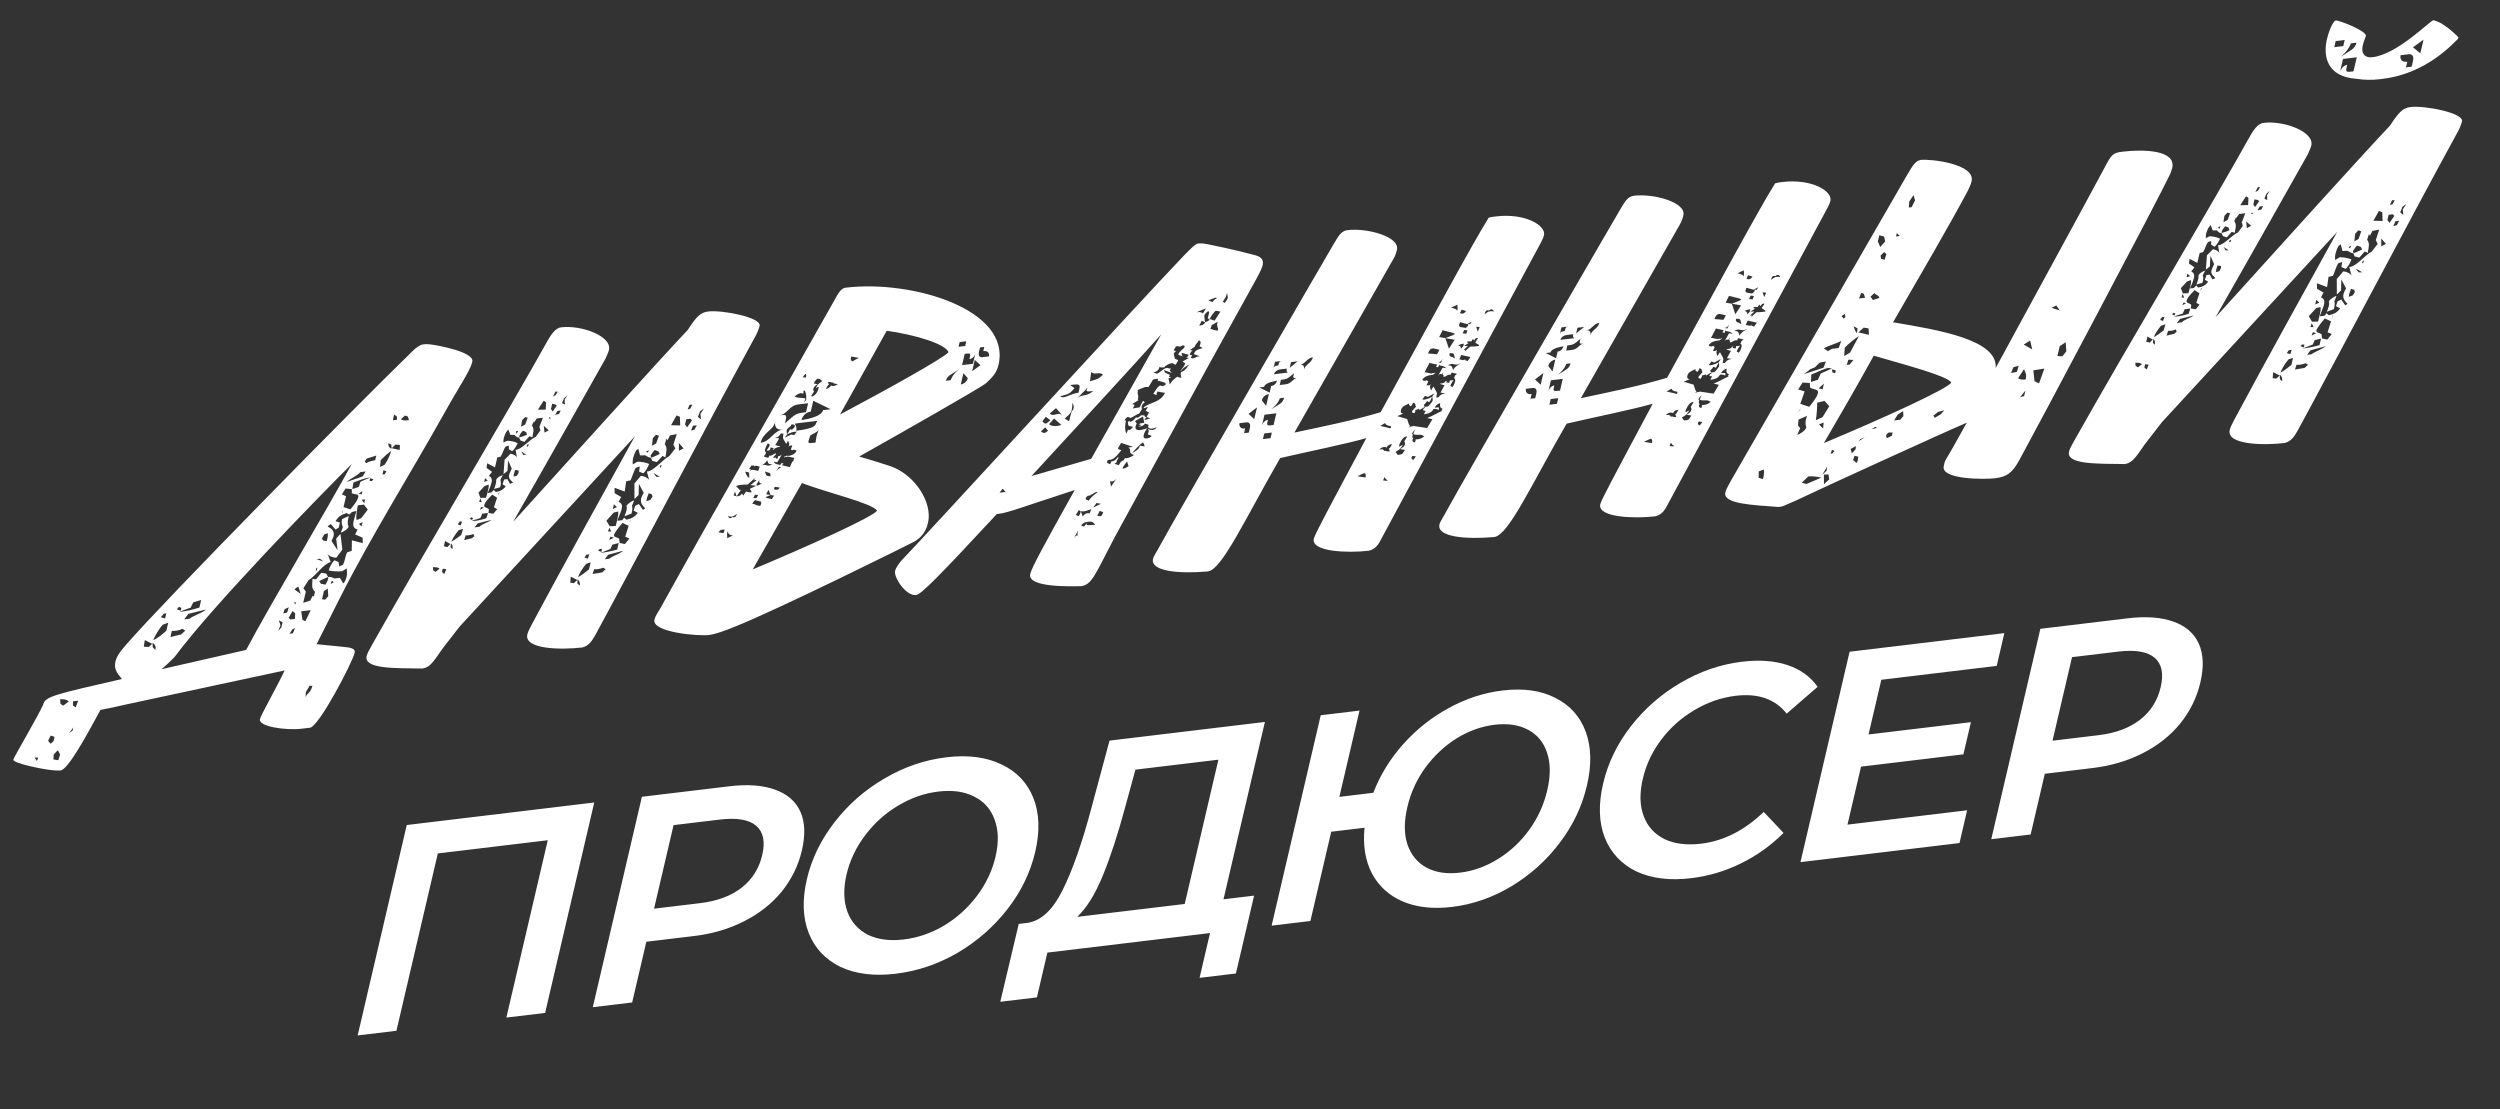
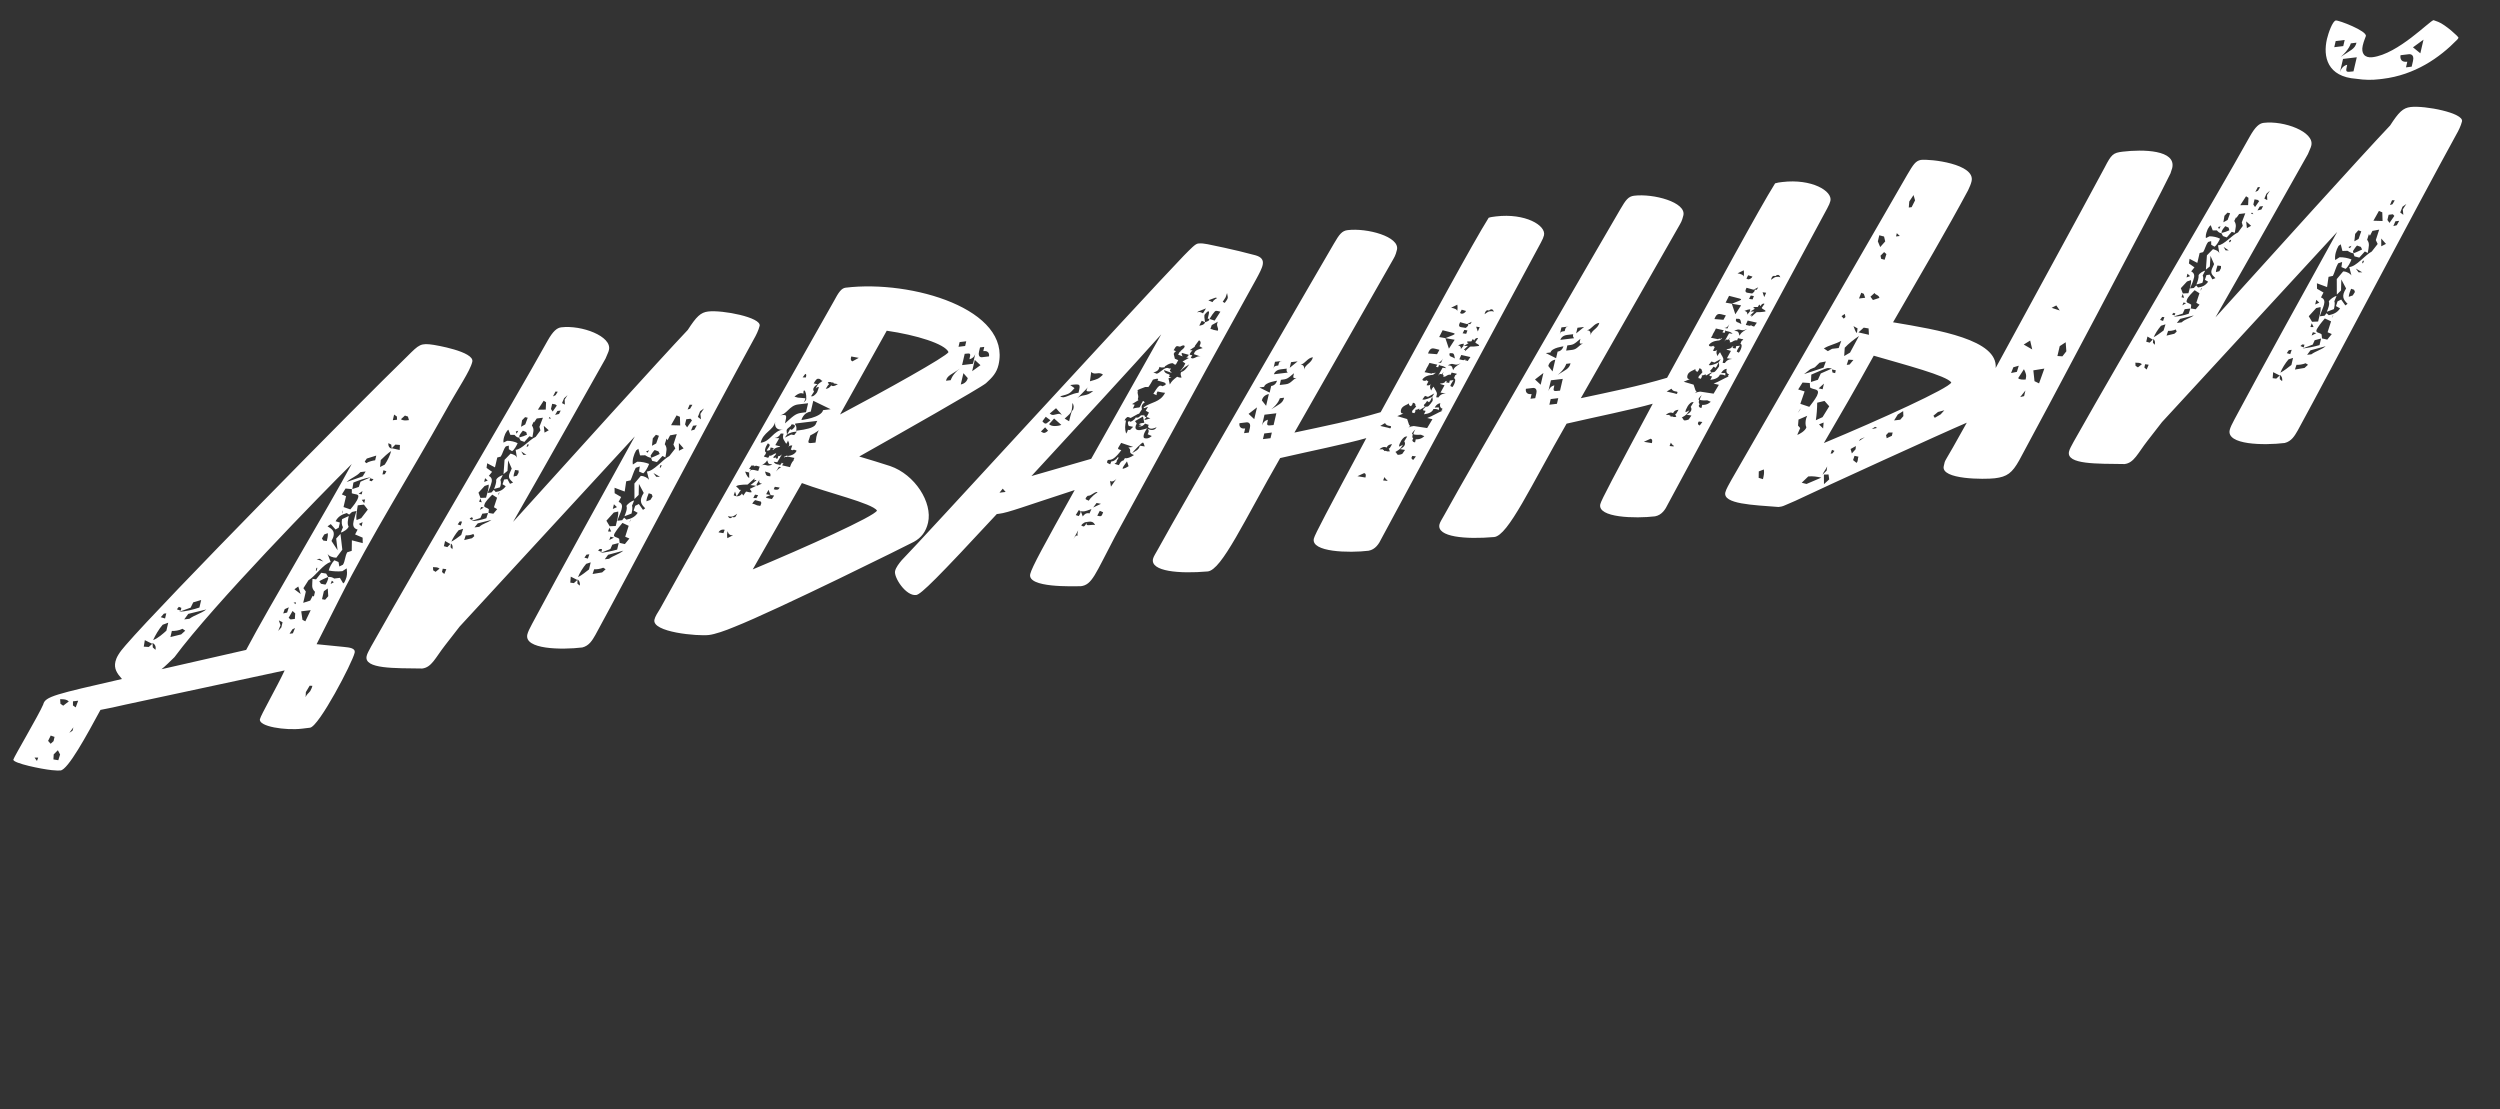
<svg xmlns="http://www.w3.org/2000/svg" width="142" height="63" viewBox="0 0 142 63" fill="none">
  <rect x="0" y="0" width="142" height="63" fill="#333333" stroke="none" />
  <path d="M17.982 36.59L19.515 36.743C19.873 36.778 20.205 36.816 20.142 37.083C20.011 37.644 18.118 41.272 17.607 41.334L17.149 41.389C16.234 41.499 14.665 41.272 14.765 40.844C14.821 40.604 15.703 39.07 16.169 38.08L7.109 40.025C6.613 40.136 6.169 40.241 5.706 40.323C4.924 41.767 3.869 43.711 3.438 43.763C3.357 43.772 3.175 43.768 2.945 43.744C2.358 43.685 0.76 43.357 0.756 43.15C0.793 42.99 2.218 40.586 2.456 40.012C2.562 39.558 3.14 39.437 6.927 38.567C6.637 38.238 6.463 37.973 6.557 37.573C6.607 37.359 6.75 37.082 7.139 36.646C9.29 34.155 20.292 22.995 23.132 20.239C23.814 19.56 23.886 19.474 24.644 19.59C24.644 19.59 26.964 19.961 26.827 20.548C26.702 21.083 26.039 22.019 25.27 23.409C23.294 26.944 21.094 30.427 19.294 33.992L17.982 36.59ZM19.978 26.355C18.277 28.04 12.126 34.334 9.91 37.326C9.639 37.592 9.401 37.828 9.175 38.011L13.982 36.915C15.297 34.42 18.597 28.91 19.978 26.355ZM18.526 32.579L18.637 32.773C18.772 32.757 18.894 32.794 18.983 32.861L19.306 32.822L19.494 33.137L19.56 33.077C19.606 32.994 19.664 32.857 19.683 32.777C19.726 32.59 19.71 32.436 19.693 32.283L19.447 32.442C19.205 32.471 18.921 32.453 18.671 32.406C18.714 32.218 18.851 31.968 18.99 31.822L19.228 31.923L19.273 32.177L19.48 32.075C19.605 31.878 19.593 31.594 19.723 31.37L19.978 31.288L19.987 30.69L20.603 30.849L20.597 30.538L20.169 30.356L20.312 30.08C20.041 30.008 20.037 29.801 20.087 29.587C20.131 29.4 20.207 29.183 20.245 29.023L19.996 29.079L19.831 29.229L19.694 29.141C19.413 29.227 19.206 29.33 19.062 29.607L19.307 29.681L19.238 29.975L19.058 30.075L18.789 29.769L18.603 29.895C18.855 30.047 19.012 30.158 18.944 30.452C18.919 30.558 18.879 30.615 18.828 30.725L19.175 31.255L19.095 30.589L19.339 30.326L19.444 31.222L19.102 31.679C18.92 31.675 18.676 31.6 18.605 31.453L18.783 31.925C18.367 32.027 17.915 32.73 17.521 32.959L17.233 33.409L17.372 33.6L17.222 34.241L17.618 34.115L17.761 33.839L17.829 33.883L17.891 33.615C17.658 33.384 17.749 33.217 17.749 32.88L17.952 32.907L18.248 32.534L18.526 32.579ZM19.512 28.8L19.899 28.935C20.044 28.762 20.295 28.472 20.351 28.232C20.395 28.045 20.173 28.097 19.983 28.016L19.985 27.782L19.627 27.747L19.418 28.084L19.656 28.185L19.512 28.8ZM20.891 28.946L20.669 28.661L20.32 28.703C20.284 28.967 20.203 29.314 20.255 29.541L20.516 29.432L20.891 28.946ZM19.803 29.907C19.772 30.041 19.492 30.23 19.358 30.246L19.48 29.946C19.404 29.825 19.393 29.645 19.431 29.485L19.812 29.309C19.768 29.496 19.706 29.763 19.803 29.907ZM21.586 26.526L21.854 26.39C22.011 26.163 22.167 25.833 22.216 25.619C22.063 25.716 21.765 25.985 21.626 26.131L21.586 26.526ZM17.343 35.291L17.648 34.657L17.11 34.722L17.18 35.206L17.343 35.291ZM20.012 27.779L20.381 27.657L20.476 27.36L21.058 27.108C20.735 27.147 20.36 27.296 20.073 27.409L20.012 27.779ZM20.717 26.215L20.8 26.309C20.953 26.212 21.175 26.16 21.309 26.144L21.372 25.877L20.835 26.045L20.717 26.215ZM20.599 27.06L20.768 26.78L20.473 26.815C20.228 27.078 19.953 27.137 19.688 27.377L20.599 27.06ZM18.466 34.066L18.645 33.862L18.616 33.425L18.396 33.581L18.29 34.035L18.466 34.066ZM18.637 32.773C18.463 32.846 18.289 32.919 18.136 33.015L18.233 33.159L18.484 33.207C18.556 33.12 18.62 32.957 18.639 32.877C18.652 32.823 18.625 32.826 18.637 32.773ZM16.768 34.841L16.617 34.703L16.395 35.093L16.505 35.184L16.747 35.155L16.768 34.841ZM18.362 30.703L18.565 30.731C18.596 30.597 18.639 30.41 18.617 30.283L18.416 30.359L18.285 30.583L18.362 30.703ZM22.701 25.561L22.716 25.274L22.459 25.253L22.254 25.459L22.701 25.561ZM23.17 23.662L23.001 23.604L22.769 23.814C22.905 23.901 23.04 23.885 23.228 23.862L23.17 23.662ZM16.049 35.342L15.838 35.238L15.931 35.512L15.803 35.839L15.981 35.636L16.049 35.342ZM17.078 33.739L16.942 33.314L16.722 33.47L17.078 33.739ZM22.543 23.659L22.386 23.548L22.311 23.869L22.553 23.84L22.543 23.659ZM16.309 34.792L16.404 34.495L16.17 34.601L16.087 34.844L16.309 34.792ZM21.857 26.934L21.948 26.768L21.779 26.71L21.723 26.951L21.857 26.934ZM16.635 35.973L16.757 35.673L16.61 35.742L16.446 35.996L16.635 35.973ZM22.223 25.255L22.06 25.171C22.043 25.355 22.126 25.448 22.248 25.486L22.223 25.255ZM20.538 29.897L20.594 29.656L20.387 29.759L20.538 29.897ZM21.11 27.336L21.215 27.219L21.019 27.165L20.988 27.299L21.11 27.336ZM18.371 31.896L18.172 31.738L17.984 31.761L18.371 31.896ZM20.544 28.079L20.587 27.892L20.368 28.048L20.544 28.079ZM20.688 28.581L20.738 28.367L20.55 28.39L20.688 28.581ZM18.96 33.072L18.85 32.981L18.78 33.171L18.96 33.072ZM17.99 32.409L18.027 32.249L17.973 32.256L17.936 32.416L17.99 32.409ZM16.785 34.319L16.81 34.212L16.676 34.229L16.785 34.319ZM19.469 28.987L19.425 29.174C19.431 29.147 19.464 29.117 19.471 29.09C19.483 29.037 19.462 29.013 19.469 28.987ZM3.035 43.136L3.312 43.181L3.414 42.857L3.288 42.612L3.05 42.849L3.035 43.136ZM3.433 39.973L3.59 40.084L3.909 39.838C3.779 39.724 3.651 39.713 3.415 39.715L3.433 39.973ZM2.732 42.082L2.876 42.246L3.042 42.097L3.098 41.856L2.881 41.779L2.732 42.082ZM17.373 39.311L17.358 39.598C17.422 39.435 17.509 39.398 17.621 39.255C17.673 39.145 17.712 39.089 17.744 38.955L17.588 38.948L17.373 39.311ZM4.143 40.069L4.3 40.18L4.441 39.8L4.145 39.835L4.143 40.069ZM1.961 43.031L2.099 43.222L2.17 43.032L1.961 43.031ZM4.167 41.313L3.937 41.626L4.123 41.499L4.167 41.313ZM9.241 35.485C9.03 35.718 8.808 36.108 8.698 36.355C8.953 36.273 9.284 35.973 9.45 35.823L9.556 35.369L9.241 35.485ZM11.427 34.08L10.977 34.212L10.828 34.516L10.171 34.75C10.542 34.732 10.958 34.63 11.327 34.508L11.427 34.08ZM10.365 35.714C10.185 35.813 9.916 35.845 9.761 35.838L9.68 36.185L10.29 36.034L10.522 35.824L10.365 35.714ZM10.693 34.869L10.463 35.183L10.759 35.147C11.045 34.931 11.401 34.862 11.72 34.616L10.693 34.869ZM8.226 36.36L8.166 36.73L8.45 36.748L8.648 36.569L8.226 36.36ZM9.31 34.854L9.132 35.057L9.376 35.131L9.445 34.837L9.31 34.854ZM8.679 36.773L8.83 36.91C8.88 36.697 8.777 36.579 8.661 36.515L8.679 36.773ZM10.159 34.466L10.047 34.609L10.265 34.687L10.302 34.527L10.159 34.466ZM33.076 36.776C31.892 36.918 29.754 36.889 29.953 36.035C29.985 35.901 30.088 35.681 30.225 35.431C31.898 32.296 34.331 27.928 36.058 24.788L26.108 35.588L25.285 36.647C24.726 37.364 24.52 37.907 23.982 37.972C22.444 37.949 20.651 38.009 20.826 37.261C20.857 37.127 20.948 36.961 21.085 36.71C24.17 31.226 28.934 23.255 31.099 19.36C31.412 18.803 31.638 18.621 31.88 18.592C33.037 18.453 34.769 19.101 34.588 19.876C34.551 20.036 34.524 20.039 34.395 20.366C33.861 21.313 31.265 25.934 29.144 29.642C32.492 25.943 37.399 20.499 39.065 18.741C39.556 17.981 39.794 17.745 40.225 17.693C41.032 17.596 43.259 18.03 43.147 18.51C43.09 18.751 42.941 19.054 42.811 19.278C40.536 23.419 35.786 32.453 33.818 36.064C33.642 36.37 33.465 36.677 33.076 36.776ZM29.477 24.851C29.37 24.864 29.287 24.77 29.225 24.7L28.989 24.702L28.875 24.404L28.809 24.464C28.77 24.521 28.691 24.634 28.672 24.714C28.614 24.851 28.577 25.011 28.599 25.138L28.806 25.035C29.015 25.036 29.239 25.087 29.402 25.172C29.344 25.308 29.208 25.558 29.087 25.625L28.903 25.517L28.899 25.31L28.732 25.356C28.587 25.529 28.557 25.766 28.439 25.936L28.245 25.986L28.114 26.547L27.671 26.314L27.636 26.578L27.95 26.8L27.765 27.03C27.977 27.134 27.96 27.318 27.889 27.508C27.858 27.642 27.761 27.835 27.696 27.998L27.912 27.973L28.05 27.826L28.154 27.944C28.369 27.918 28.57 27.842 28.727 27.615L28.543 27.507L28.633 27.237L28.821 27.214L28.968 27.482L29.142 27.41C28.949 27.225 28.84 27.134 28.956 26.861C29.002 26.777 29.014 26.724 29.066 26.614L28.861 26.145L28.826 26.747L28.6 26.929L28.659 26.118L29.002 25.765C29.125 25.802 29.321 25.856 29.364 26.007L29.288 25.549C29.632 25.533 30.079 24.96 30.427 24.815L30.697 24.445L30.639 24.244L30.838 23.727L30.488 23.769L30.331 23.996L30.316 23.945L30.213 24.166C30.366 24.407 30.281 24.547 30.239 24.837L30.069 24.78L29.785 25.1L29.568 25.022L29.477 24.851ZM27.961 28.096C27.822 28.243 27.557 28.483 27.514 28.669C27.449 28.833 27.638 28.81 27.768 28.924L27.745 29.135L28.022 29.18L28.24 28.92L28.056 28.812L28.234 28.271L27.961 28.096ZM27.177 27.983L27.29 28.281L27.607 28.269C27.657 28.055 27.786 27.728 27.755 27.524L27.527 27.603L27.177 27.983ZM28.181 27.265C28.212 27.132 28.48 26.996 28.56 26.986L28.417 27.263C28.473 27.36 28.456 27.544 28.398 27.68L28.063 27.773C28.127 27.609 28.204 27.392 28.181 27.265ZM26.051 30.117C25.873 30.32 25.703 30.6 25.638 30.764C25.785 30.694 26.038 30.508 26.198 30.385L26.306 30.035L26.051 30.117ZM30.881 22.761L30.553 23.268L30.998 23.267L31.017 22.849L30.881 22.761ZM27.718 29.138L27.395 29.177L27.285 29.424L26.776 29.589C27.032 29.61 27.368 29.518 27.623 29.435L27.718 29.138ZM26.891 30.328C26.744 30.397 26.556 30.42 26.454 30.406L26.365 30.677L26.808 30.571L26.941 30.452L26.891 30.328ZM27.136 29.727L26.951 29.957L27.221 29.925C27.453 29.715 27.662 29.716 27.914 29.53L27.136 29.727ZM29.826 23.693L29.654 23.869L29.594 24.24L29.834 24.107L29.975 23.727L29.826 23.693ZM29.477 24.851C29.672 24.802 29.786 24.762 29.933 24.692L29.89 24.542L29.699 24.461C29.627 24.547 29.554 24.634 29.502 24.744C29.496 24.771 29.517 24.794 29.477 24.851ZM31.294 23.231L31.391 23.375L31.628 23.035L31.539 22.968L31.363 22.937L31.294 23.231ZM29.256 26.695C29.231 26.802 29.173 26.938 29.169 27.069L29.363 27.019L29.455 26.853L29.459 26.722L29.256 26.695ZM25.28 30.729L25.212 31.023L25.408 31.077L25.58 30.901L25.28 30.729ZM24.604 32.394L24.741 32.481L24.966 32.298C24.857 32.208 24.749 32.221 24.594 32.213L24.604 32.394ZM31.922 22.896L32.085 22.98L32.073 22.696L32.237 22.443L32.038 22.622L31.922 22.896ZM30.887 24.188L30.929 24.573L31.169 24.44L30.887 24.188ZM25.105 32.489L25.235 32.603L25.351 32.33L25.148 32.302L25.105 32.489ZM31.66 23.343L31.53 23.566L31.751 23.514L31.849 23.32L31.66 23.343ZM26.116 29.616L25.997 29.786L26.167 29.844L26.244 29.627L26.116 29.616ZM31.552 22.239L31.409 22.516L31.556 22.447L31.68 22.25L31.552 22.239ZM25.59 31.081L25.694 31.198C25.731 31.038 25.702 30.938 25.613 30.871L25.59 31.081ZM27.552 27.159L27.502 27.373L27.703 27.297L27.552 27.159ZM26.772 29.382L26.672 29.471L26.815 29.532L26.867 29.422L26.772 29.382ZM29.607 25.64L29.719 25.834L29.901 25.839L29.607 25.64ZM27.327 28.796L27.263 28.959L27.476 28.83L27.327 28.796ZM27.284 28.308L27.214 28.498L27.363 28.532L27.284 28.308ZM29.296 24.509L29.345 24.633L29.436 24.467L29.296 24.509ZM29.963 25.234L29.905 25.371L29.986 25.361L30.038 25.251L29.963 25.234ZM31.215 23.682L31.169 23.765L31.298 23.776L31.215 23.682ZM28.384 27.968C28.357 27.971 28.323 28.001 28.317 28.028C28.311 28.054 28.305 28.081 28.292 28.135L28.384 27.968ZM36.978 26.001C36.849 25.991 36.713 25.903 36.645 25.859L36.355 25.868L36.26 25.49L36.133 25.583C36.003 25.807 35.901 26.13 35.946 26.384L36.193 26.225C36.429 26.223 36.679 26.27 36.87 26.352C36.799 26.542 36.662 26.792 36.536 26.885L36.298 26.784L36.34 26.493L36.112 26.572C35.981 26.796 35.913 27.09 35.815 27.283L35.567 27.339L35.483 27.92L34.906 27.704L34.912 28.014L35.28 28.23L35.137 28.507C35.545 28.665 35.203 29.122 35.07 29.579L35.339 29.547L35.451 29.404L35.581 29.518C35.83 29.462 36.057 29.383 36.221 29.129L35.99 29.001L36.079 28.731L36.286 28.628L36.522 28.963L36.648 28.87C36.414 28.639 36.276 28.448 36.564 27.998L36.291 27.485L36.276 28.11L36.038 28.346L36.034 27.464L36.397 27.031C36.606 27.032 36.811 27.163 36.867 27.261L36.743 26.782C37.14 26.76 37.634 26.104 38.021 25.902L38.357 25.472L38.251 25.251L38.442 24.657L38.059 24.729L37.916 25.006L37.86 24.909L37.759 25.232C37.918 25.447 37.853 25.61 37.793 25.981L37.63 25.897L37.313 26.246L37.042 26.175L36.978 26.001ZM35.355 29.701C35.244 29.844 35.105 29.99 34.98 30.187C34.711 30.557 35.02 30.468 35.17 30.605L35.195 30.836L35.493 30.904L35.75 30.588L35.512 30.486L35.709 29.866L35.355 29.701ZM34.443 29.576L34.631 29.891L34.974 29.876C35.037 29.609 35.139 29.285 35.114 29.055L34.865 29.11L34.443 29.576ZM35.58 28.739C35.632 28.629 35.885 28.443 36.019 28.427L35.897 28.727C35.946 28.851 35.896 29.064 35.871 29.171L35.47 29.323C35.534 29.16 35.65 28.886 35.58 28.739ZM33.296 32.025C33.118 32.228 32.908 32.565 32.831 32.781C33.039 32.679 33.298 32.466 33.457 32.343L33.551 31.942L33.296 32.025ZM38.429 23.594L38.116 24.151L38.635 24.166L38.619 23.675L38.429 23.594ZM35.141 30.843L34.779 30.938L34.669 31.185L34.093 31.41C34.416 31.371 34.745 31.305 35.054 31.216L35.141 30.843ZM34.264 32.246C34.09 32.319 33.875 32.345 33.747 32.334L33.658 32.604L34.202 32.513L34.401 32.333L34.264 32.246ZM34.54 31.512L34.35 31.768L34.592 31.739C34.845 31.553 35.147 31.491 35.406 31.278L34.54 31.512ZM37.256 24.695L37.078 24.899L37.032 25.32L37.272 25.187L37.426 24.753L37.256 24.695ZM36.978 26.001C37.118 25.958 37.325 25.855 37.472 25.786L37.402 25.639L37.185 25.561C37.119 25.621 37.001 25.791 36.955 25.874C36.949 25.901 36.99 25.948 36.978 26.001ZM38.911 24.107L39.028 24.275L39.304 23.878L39.221 23.785L38.979 23.814L38.911 24.107ZM36.847 28.016C36.789 28.152 36.719 28.343 36.715 28.473L36.942 28.394L37.067 28.197L37.017 28.073L36.847 28.016ZM32.42 32.753L32.392 33.094L32.595 33.121L32.794 32.942L32.42 32.753ZM39.638 23.683L39.815 23.817L39.783 23.509L39.986 23.2L39.766 23.356L39.638 23.683ZM38.56 25.162L38.562 25.603L38.829 25.467L38.56 25.162ZM39.364 24.183L39.248 24.456L39.442 24.407L39.579 24.157L39.364 24.183ZM33.313 31.503L33.195 31.673L33.391 31.728L33.474 31.484L33.313 31.503ZM39.172 22.986L39.056 23.259L39.197 23.216L39.328 22.993L39.172 22.986ZM32.798 33.149L32.928 33.263C32.966 33.103 32.895 32.956 32.8 32.915L32.798 33.149ZM34.87 28.642L34.808 28.91L35.042 28.804L34.87 28.642ZM34.069 31.179L33.969 31.269L34.16 31.35L34.197 31.19L34.069 31.179ZM34.676 30.483L34.605 30.673L34.873 30.537L34.676 30.483ZM37.115 26.867L37.275 27.082L37.484 27.082L37.115 26.867ZM34.612 29.971L34.535 30.188L34.718 30.192L34.612 29.971ZM36.694 25.646L36.783 25.713L36.868 25.573L36.694 25.646ZM37.505 26.431L37.474 26.564L37.528 26.558L37.586 26.421L37.505 26.431ZM35.85 29.485C35.778 29.572 35.765 29.625 35.753 29.679L35.85 29.485ZM40.264 36.068C39.645 36.143 37.004 35.915 37.173 35.194C37.216 35.007 37.334 34.837 37.504 34.557C40.718 28.745 44.087 22.941 47.355 17.122C47.635 16.595 47.792 16.369 48.034 16.34C51.802 15.887 57.451 17.571 56.716 20.723C56.61 21.177 56.365 21.44 56.001 21.769C55.675 22.042 51.092 24.643 48.804 25.93C49.441 26.114 50.025 26.303 50.561 26.472C51.966 26.953 52.98 28.544 52.712 29.693C52.594 30.2 52.331 30.543 51.91 30.775C51.67 30.908 44.155 34.641 41.705 35.61C41.184 35.828 40.614 36.026 40.264 36.068ZM49.813 29.002C49.569 28.59 46.941 27.971 45.548 27.438L42.756 32.342C45.8 31.068 49.657 29.333 49.813 29.002ZM53.876 19.999C53.672 19.531 52.037 19.026 50.367 18.785L47.713 23.543C50.25 22.2 53.766 20.246 53.876 19.999ZM43.846 28.343L43.971 28.147C43.768 28.119 43.768 28.119 43.768 28.119C43.594 28.192 43.507 28.228 43.507 28.228C43.494 28.282 43.569 28.299 43.846 28.343ZM40.814 30.239C40.814 30.239 40.814 30.239 41.091 30.284L41.162 30.093C41.114 30.073 41.06 30.08 41.034 30.083C40.872 30.102 40.814 30.239 40.814 30.239ZM43.517 28.071C43.517 28.071 43.517 28.071 43.768 28.119C43.654 27.821 43.654 27.821 43.654 27.821C43.654 27.821 43.654 27.821 43.517 28.071ZM45.74 21.236C45.589 21.436 45.589 21.436 45.589 21.436L45.771 21.44C45.771 21.44 45.778 21.413 45.784 21.387C45.796 21.333 45.815 21.253 45.74 21.236ZM43.95 27.786C44.045 27.826 44.099 27.82 44.153 27.813C44.207 27.807 44.24 27.777 44.285 27.693C44.285 27.693 44.285 27.693 44.008 27.649C44.008 27.649 44.008 27.649 43.95 27.786ZM41.343 29.319C41.398 29.416 41.446 29.436 41.473 29.433C41.554 29.423 41.593 29.367 41.593 29.367C41.641 29.387 41.694 29.381 41.721 29.377C41.775 29.371 41.782 29.344 41.873 29.177C41.713 29.3 41.626 29.337 41.572 29.343C41.492 29.353 41.444 29.333 41.343 29.319ZM42.786 28.289L42.968 28.293L43.06 28.126L42.884 28.095C42.786 28.289 42.786 28.289 42.786 28.289ZM42.949 27.594L42.644 27.553C42.617 27.556 42.644 27.553 42.617 27.556C42.617 27.556 42.837 27.4 42.969 27.28C42.969 27.28 42.949 27.257 42.895 27.263C42.868 27.267 42.868 27.267 42.835 27.297C42.835 27.297 42.847 27.243 42.866 27.163C42.866 27.163 42.866 27.163 42.468 27.522C42.259 27.521 42.152 27.534 42.017 27.55C41.909 27.563 41.822 27.6 41.816 27.627C41.81 27.653 41.953 27.714 41.982 27.814L42.083 27.828C42.083 27.828 42.083 27.828 41.84 28.195C41.867 28.192 41.894 28.188 41.921 28.185C42.029 28.172 42.128 28.082 42.141 28.029L42.217 28.149L42.375 27.923C42.429 27.916 42.544 27.98 42.679 27.964C42.704 27.857 42.623 27.867 42.594 27.767L42.949 27.594ZM43.176 27.178C42.961 27.541 42.967 27.514 42.967 27.514C42.994 27.511 42.949 27.594 43.002 27.588C43.056 27.581 43.122 27.521 43.29 27.475C43.29 27.475 43.081 27.475 43.125 27.288C43.131 27.261 43.143 27.207 43.176 27.178ZM44.15 26.256L43.947 26.228C44.053 26.449 44.341 26.337 44.289 26.447C44.401 26.304 44.401 26.304 44.401 26.304L44.407 26.277C44.428 26.3 44.448 26.324 44.475 26.321C44.475 26.321 44.481 26.294 44.508 26.291C44.423 26.431 44.423 26.431 44.423 26.431L44.87 26.533C44.96 26.262 45.026 26.203 45.092 26.143L45.065 26.146C45.123 26.009 45.123 26.009 45.123 26.009L44.724 25.927L44.691 25.957L44.589 25.944C44.583 25.97 44.583 25.97 44.583 25.97C44.583 25.97 44.556 25.973 44.529 25.977L44.535 25.95C44.656 25.884 44.656 25.884 44.709 25.877C44.73 25.901 44.73 25.901 44.784 25.894C45.161 25.849 45.244 25.605 45.244 25.605C45.244 25.605 45.244 25.605 45.223 25.582C45.196 25.585 45.155 25.538 45.074 25.548C45.074 25.548 45.02 25.554 45.014 25.581C45.014 25.581 44.946 25.537 44.919 25.541C45.002 25.297 45.002 25.297 45.002 25.297C44.975 25.3 44.948 25.303 44.894 25.31C44.84 25.316 44.807 25.346 44.762 25.43C44.807 25.346 44.813 25.32 44.82 25.293C44.838 25.213 44.824 25.163 44.754 25.015C44.729 25.122 44.696 25.152 44.656 25.209C44.51 24.941 44.429 24.95 44.504 24.63C44.348 24.622 44.348 24.622 44.348 24.622C44.348 24.622 44.239 24.869 44.002 24.872C44.002 24.872 44.05 24.892 44.259 24.893L44.037 25.283L44.308 25.354L44.302 25.381C44.006 25.416 43.921 25.556 43.921 25.556C43.921 25.556 43.894 25.56 43.873 25.536C43.927 25.53 43.946 25.45 43.946 25.45L43.77 25.419L43.739 25.552C43.679 25.586 43.679 25.586 43.625 25.592C43.598 25.595 43.571 25.599 43.551 25.575C43.629 25.462 43.708 25.348 43.727 25.268C43.727 25.268 43.727 25.268 43.617 25.178C43.538 25.291 43.487 25.401 43.462 25.508C43.437 25.615 43.451 25.665 43.519 25.709L43.468 25.819C43.395 25.905 43.395 25.905 43.389 25.932C43.389 25.932 43.389 25.932 43.633 26.006C43.633 26.006 43.633 26.006 43.718 25.866C43.739 25.89 43.766 25.887 43.766 25.887C43.846 25.877 43.979 25.757 44.087 25.744C44.049 25.904 43.954 25.864 43.923 25.998C43.923 25.998 43.95 25.994 43.97 26.018L44.03 25.985C44.111 25.975 44.012 26.065 44.146 26.049C44.146 26.049 44.173 26.045 44.179 26.019L44.211 25.885C44.204 25.912 44.231 25.909 44.258 25.905C44.312 25.899 44.378 25.839 44.411 25.809L44.15 26.256ZM43.452 26.781C43.524 27.032 43.524 27.032 43.754 27.056C43.81 26.816 43.643 26.862 43.452 26.781ZM45.634 22.365C45.586 22.345 45.539 22.325 45.485 22.331C45.377 22.344 45.257 22.411 45.124 22.53C45.321 22.585 45.321 22.585 45.321 22.585L45.578 22.606C45.706 22.616 45.76 22.61 45.747 22.663C45.735 22.717 45.696 22.773 45.65 22.857C45.65 22.857 45.776 22.764 45.795 22.683C45.807 22.63 45.787 22.607 45.793 22.58C45.812 22.5 45.758 22.169 45.677 22.178C45.651 22.182 45.644 22.208 45.638 22.235C45.626 22.288 45.646 22.312 45.634 22.365ZM41.84 28.195L41.748 27.92C41.748 27.92 41.748 27.92 41.671 28.137C41.671 28.137 41.671 28.137 41.84 28.195ZM44.079 26.784C44.079 26.784 44.231 26.584 44.338 26.571C44.365 26.567 44.365 26.567 44.365 26.567C44.371 26.541 44.291 26.55 44.249 26.503C44.079 26.784 44.079 26.784 44.079 26.784ZM48.417 20.525C48.417 20.525 48.417 20.525 48.778 20.326L48.352 20.248C48.339 20.301 48.333 20.328 48.333 20.328C48.295 20.488 48.417 20.525 48.417 20.525ZM43.862 26.368C43.653 26.367 43.653 26.367 43.575 26.143C43.49 26.283 43.49 26.283 43.15 26.506C43.243 26.443 43.303 26.41 43.33 26.406C43.492 26.387 43.554 26.457 43.662 26.444C43.715 26.438 43.796 26.428 43.862 26.368ZM43.067 26.749C43.15 26.506 43.15 26.506 43.15 26.506L42.954 26.451C42.954 26.451 42.9 26.458 42.813 26.494L42.846 26.464L42.825 26.441C42.798 26.444 42.718 26.454 42.697 26.43C42.697 26.43 42.697 26.43 42.546 26.63L42.647 26.644L42.55 26.837C42.595 26.754 42.635 26.698 42.688 26.691C42.769 26.681 42.871 26.695 43.067 26.749ZM42.556 27.148L42.55 26.837C42.326 26.786 42.326 26.786 42.326 26.786C42.326 26.786 42.413 27.088 42.556 27.148ZM46.238 22.241L46.075 22.494C46.095 22.518 46.095 22.518 46.122 22.514C46.284 22.495 46.414 22.272 46.414 22.272L46.485 22.081C46.485 22.081 46.491 22.055 46.504 22.001C46.51 21.974 46.51 21.974 46.51 21.974C46.456 21.981 46.402 21.988 46.33 22.074C46.44 21.827 46.44 21.827 46.719 21.638C46.597 21.601 46.622 21.494 46.434 21.516C46.407 21.52 46.347 21.553 46.216 21.776L46.44 21.827C46.292 21.897 46.214 22.01 46.195 22.09C46.176 22.17 46.238 22.241 46.238 22.241ZM44.92 24.19C44.761 24.313 44.694 24.373 44.682 24.427C44.669 24.48 44.698 24.581 44.7 24.684L44.831 24.461C44.837 24.434 44.876 24.377 44.876 24.377C44.903 24.374 44.945 24.421 44.998 24.415C44.972 24.418 44.972 24.418 44.972 24.418C44.972 24.418 45.131 24.295 45.15 24.215C45.169 24.135 45.046 24.097 44.993 24.104C44.939 24.11 44.932 24.137 44.92 24.19ZM43.161 28.477C43.161 28.477 43.161 28.477 42.89 28.406C42.89 28.406 42.757 28.526 42.739 28.606C42.732 28.633 42.759 28.63 42.813 28.623L43.003 28.704C43.003 28.704 43.003 28.704 43.179 28.735C43.179 28.735 43.219 28.678 43.237 28.598C43.244 28.571 43.242 28.468 43.161 28.477ZM44.936 24.682L45.112 24.712L45.263 24.513C45.263 24.513 45.21 24.519 45.156 24.526C45.048 24.538 44.913 24.555 44.7 24.684L44.582 24.854L44.936 24.682ZM41.64 30.399C41.344 30.435 41.352 30.174 41.325 30.178C41.325 30.178 41.325 30.178 41.319 30.204C41.276 30.391 41.313 30.569 41.313 30.569L41.64 30.399ZM47.094 21.826L47.027 21.886L46.903 22.083C46.93 22.08 47.085 22.087 47.209 21.89C47.257 21.911 47.278 21.934 47.331 21.928C47.412 21.918 47.499 21.882 47.592 21.819C47.416 21.788 47.416 21.788 47.416 21.788C47.416 21.788 47.336 21.797 47.328 21.721L47.247 21.73C47.179 21.686 47.125 21.693 47.017 21.706C47.059 21.753 47.046 21.806 47.094 21.826ZM45.222 24.466C46.514 24.311 46.28 24.079 46.425 23.906L45.322 24.038C45.187 24.055 45.16 24.058 45.154 24.084C45.148 24.111 45.284 24.198 45.222 24.466ZM55.851 19.944C55.851 19.944 55.851 19.944 55.907 19.704C55.665 19.733 55.665 19.733 55.665 19.733L55.609 19.973C55.528 20.32 55.77 20.291 55.77 20.291C56.174 20.243 56.174 20.243 56.174 20.243C56.174 20.243 56.255 19.895 55.851 19.944ZM55.265 20.663L55.414 20.022C55.36 20.366 55.064 20.402 55.064 20.402C55.145 20.055 55.145 20.055 54.795 20.097C54.795 20.097 54.714 20.444 54.646 20.738L54.995 20.696C55.265 20.663 55.265 20.663 55.265 20.663ZM55.219 21.084L55.691 20.742L55.368 20.443L55.219 21.084ZM54.572 21.837C54.572 21.837 54.895 21.798 54.97 21.478L54.722 21.196C54.722 21.196 54.647 21.516 54.572 21.837ZM54.506 19.43L54.444 19.698C54.444 19.698 54.444 19.698 54.821 19.652L54.883 19.385L54.506 19.43ZM53.732 21.626L54.001 21.594C54.001 21.594 54.076 21.273 54.521 20.934C54.076 21.273 53.807 21.306 53.732 21.626ZM44.032 23.959C43.914 24.467 43.349 24.535 43.205 25.149C43.77 25.081 43.914 24.467 44.479 24.399C43.914 24.467 44.032 23.959 44.032 23.959ZM44.275 23.593C44.705 23.541 44.705 23.541 44.587 24.049C45.217 23.48 45.217 23.48 45.782 23.412C45.782 23.412 45.782 23.412 45.9 22.904C45.335 22.972 45.335 22.972 45.335 22.972C44.824 23.034 44.705 23.541 44.275 23.593ZM46.023 24.733C45.992 24.866 45.94 24.977 45.927 25.03C45.89 25.19 45.944 25.184 46.321 25.139C46.358 24.978 46.356 24.875 46.368 24.821C46.437 24.527 46.51 24.441 46.51 24.441C46.483 24.444 46.377 24.561 46.023 24.733ZM46.051 23.38C45.62 23.431 45.521 23.859 45.521 23.859C45.521 23.859 46.651 23.723 46.751 23.296C47.181 23.244 47.181 23.244 47.181 23.244C47.181 23.244 47.181 23.244 46.194 22.765C46.194 22.765 46.194 22.765 46.051 23.38ZM71.322 14.503C72.007 14.707 71.712 15.183 71.341 15.877C70.201 17.961 68.909 20.245 67.619 22.632L63.325 30.495C62.199 32.629 62.035 33.22 61.389 33.297C60.971 33.296 58.33 33.405 58.517 32.604C58.604 32.23 59.288 30.98 61.043 27.835C58.127 28.783 57.264 29.12 56.752 29.181L56.618 29.198C53.261 32.82 52.308 33.765 52.039 33.797C51.447 33.868 50.759 32.783 50.84 32.436C50.89 32.222 51.074 31.992 51.219 31.819C52.212 30.817 64.538 17.343 67.236 14.527C67.646 14.114 67.89 13.851 68.052 13.832C68.24 13.809 68.416 13.84 68.592 13.871C68.741 13.905 70.067 14.161 71.322 14.503ZM65.959 18.989C64.328 20.821 61.249 24.15 58.586 27.04L61.98 26.061L65.959 18.989ZM62.658 29.095C62.468 29.014 62.468 29.014 62.468 29.014L62.325 29.291C62.399 29.308 62.474 29.325 62.501 29.322C62.581 29.312 62.594 29.259 62.658 29.095ZM65.695 24.265C65.608 24.302 65.521 24.338 65.44 24.348C65.306 24.364 65.19 24.3 65.215 24.193C65.221 24.166 65.248 24.163 65.254 24.136C65.254 24.136 65.254 24.136 65.037 24.059C65.037 24.059 64.952 24.199 64.79 24.218C64.763 24.221 64.71 24.228 64.662 24.207C64.803 24.165 64.83 24.161 64.836 24.135C64.836 24.135 64.782 24.141 64.687 24.101C64.753 24.041 64.861 24.028 64.996 24.012L64.921 23.657C64.921 23.657 64.921 23.657 64.468 23.919C64.53 23.99 64.565 24.063 64.565 24.063C64.525 24.12 64.513 24.174 64.501 24.227C64.469 24.36 64.552 24.454 64.767 24.428C64.875 24.416 64.989 24.376 65.157 24.33C65.246 24.397 65.368 24.434 65.475 24.421C65.583 24.408 65.649 24.349 65.695 24.265ZM65.026 24.891C65.026 24.891 65.073 24.911 65.154 24.901C65.235 24.892 65.322 24.855 65.421 24.765L65.183 24.664C65.183 24.664 65.216 24.634 65.241 24.527C65.254 24.474 65.246 24.397 65.157 24.33C65.038 24.5 64.987 24.61 64.968 24.69C64.918 24.904 65.026 24.891 65.026 24.891ZM67.873 19.642L67.86 19.696C67.581 19.885 67.581 19.885 67.581 19.885C67.682 19.899 67.682 19.899 67.736 19.892C67.663 19.979 67.597 20.039 67.572 20.146L67.721 20.18L67.636 20.32C67.683 20.34 67.704 20.363 67.758 20.357C67.866 20.344 67.965 20.254 68.073 20.241C68.1 20.238 68.153 20.232 68.201 20.252L67.814 20.117C67.864 19.903 68.005 19.86 68.313 19.771C68.129 19.663 68.129 19.663 68.129 19.663C68.129 19.663 68.175 19.58 68.187 19.527C68.206 19.447 68.198 19.37 68.103 19.329L67.873 19.642ZM63.417 27.187C63.345 27.273 63.252 27.336 63.171 27.346C63.09 27.356 63.049 27.309 63.049 27.309C63.049 27.309 63.049 27.309 63.102 27.64L63.417 27.187ZM62.093 28.826L62.534 28.617C62.284 28.569 62.284 28.569 62.284 28.569L62.093 28.826ZM65.341 23.762C65.124 23.685 65.124 23.685 65.124 23.685C65.052 23.771 65.012 23.828 65.012 23.828C65.006 23.855 65.006 23.855 65.033 23.852C65.087 23.845 65.174 23.809 65.341 23.762ZM64.012 26.207C63.855 26.433 63.782 26.52 63.764 26.6C63.757 26.627 63.784 26.623 63.811 26.62C63.838 26.617 63.952 26.577 64.105 26.481L64.012 26.207ZM64.744 25.314C64.744 25.314 64.744 25.314 65.021 25.359C64.978 25.208 64.943 25.134 64.916 25.138C64.835 25.147 64.419 25.587 64.307 25.73C64.487 25.63 64.688 25.554 64.744 25.314ZM64.092 25.418C64.092 25.418 64.172 25.409 64.253 25.399C64.28 25.396 64.307 25.392 64.361 25.386L63.682 25.156C63.591 25.323 63.518 25.409 63.506 25.463C63.493 25.516 63.568 25.533 63.69 25.57C63.039 26.453 62.955 25.918 62.88 26.239C62.868 26.292 62.915 26.312 63.058 26.373C63.122 26.21 63.122 26.21 63.122 26.21C63.149 26.206 63.149 26.206 63.176 26.203C63.311 26.187 63.483 26.011 63.495 25.957C63.536 26.004 63.536 26.004 63.536 26.004L63.412 26.201L63.439 26.198C63.42 26.278 63.393 26.281 63.3 26.344L63.544 26.419C63.565 26.442 63.627 26.175 63.816 26.152L63.901 26.012C63.921 26.036 63.948 26.033 64.002 26.026C64.191 26.003 64.41 25.847 64.41 25.847C64.002 25.689 64.338 25.596 64.092 25.418ZM61.777 28.163C61.711 28.222 61.671 28.279 61.665 28.306C61.647 28.386 61.727 28.376 61.843 28.44C61.843 28.44 61.947 28.22 62.346 27.964C62.32 27.968 62.299 27.944 62.299 27.944C62.137 27.963 61.992 28.137 61.858 28.153C61.831 28.156 61.804 28.159 61.777 28.163ZM69.697 16.645L69.614 16.889C69.614 16.889 69.614 16.889 69.45 17.142L69.566 17.206C69.645 17.093 69.717 17.006 69.736 16.926C69.748 16.873 69.719 16.773 69.697 16.645ZM63.954 23.877C63.907 24.194 63.875 24.328 63.962 24.629C64.041 24.516 64.053 24.462 64.066 24.409C64.113 24.429 64.14 24.426 64.167 24.423C64.221 24.416 64.233 24.363 64.366 24.243L64.116 24.195C64.081 24.122 64.045 24.048 64.076 23.914C64.118 23.961 64.118 23.961 64.118 23.961C64.118 23.961 64.118 23.961 64.184 23.901C64.184 23.901 64.205 23.925 64.199 23.952C64.199 23.952 64.199 23.952 64.165 23.982C64.252 23.945 64.426 23.872 64.518 23.706C64.538 23.729 64.592 23.723 64.619 23.72C64.727 23.706 64.752 23.6 64.832 23.59C64.886 23.584 64.913 23.58 64.961 23.601C64.961 23.601 64.961 23.601 64.973 23.547C65.014 23.594 64.99 23.701 65.124 23.685C65.124 23.685 65.124 23.685 65.261 23.435C65.077 23.327 65.077 23.327 65.077 23.327L65.207 23.104C65.094 23.143 65.034 23.176 65.007 23.18C64.953 23.186 64.959 23.159 64.965 23.133C65.404 22.82 65.891 22.866 66.177 22.312C65.947 22.288 65.751 22.234 65.751 22.234C65.751 22.234 65.711 22.29 65.699 22.344C65.692 22.37 65.686 22.397 65.701 22.447C65.51 22.366 65.51 22.366 65.51 22.366C65.72 22.03 65.799 21.916 65.906 21.903C65.906 21.903 65.96 21.897 66.028 21.941C66.175 21.871 66.202 21.868 66.208 21.841C66.24 21.708 66.031 21.707 65.739 21.612C65.772 21.582 65.778 21.555 65.778 21.555C65.791 21.502 65.737 21.508 65.683 21.515C65.629 21.521 65.488 21.564 65.488 21.564C65.26 21.981 65.206 21.987 65.233 21.984L65.051 21.98C64.449 22.208 64.65 22.132 64.624 22.239C64.593 22.373 64.676 22.466 64.651 22.573C64.645 22.6 64.632 22.654 64.626 22.68C64.626 22.68 64.626 22.68 64.668 22.727C64.301 22.953 64.301 22.953 64.301 22.953L64.45 22.987C64.45 22.987 64.45 22.987 64.346 23.207C64.903 23.062 64.611 23.305 64.918 22.775C64.972 22.768 64.98 22.845 65.034 22.839C64.907 22.932 64.868 22.989 64.849 23.069C64.843 23.095 64.837 23.122 64.86 23.249L64.696 23.503L64.642 23.509L64.222 23.741C64.126 23.701 64.079 23.68 64.052 23.684C64.025 23.687 63.899 23.78 63.874 23.887C63.874 23.887 63.874 23.887 63.954 23.877ZM68.87 17.16C68.962 16.993 69.129 16.947 69.136 16.921C69.136 16.921 69.109 16.924 69.034 16.907C69.034 16.907 69.034 16.907 68.632 17.059C68.87 17.16 68.87 17.16 68.87 17.16ZM66.222 20.775C66.195 20.778 66.162 20.808 66.149 20.862C66.015 20.878 65.961 20.884 65.866 20.844C65.837 20.744 65.911 21.098 65.507 21.146C65.698 21.227 65.698 21.227 65.698 21.227C65.859 21.208 66.056 20.925 66.271 20.899C66.325 20.892 66.373 20.913 66.42 20.933L66.501 20.923C66.501 20.923 66.501 20.923 66.489 20.977C66.449 21.033 66.449 21.033 66.449 21.033L66.464 21.084C66.532 21.127 66.532 21.127 66.546 21.177L66.112 21.022C66.157 21.276 66.459 21.214 66.434 21.321C66.428 21.347 66.422 21.374 66.389 21.404L66.538 21.438L66.37 21.484C66.37 21.484 66.37 21.484 66.444 21.839C66.575 21.615 66.635 21.582 66.861 21.399C66.908 21.42 67.004 21.46 67.111 21.447C67.082 21.347 67.047 21.273 67.066 21.193C67.103 21.033 67.182 21.257 67.549 20.694C67.155 20.923 67.103 21.033 67.097 21.059C67.109 21.006 67.109 21.006 67.109 21.006C67.089 20.983 67.151 21.053 67.016 21.069C67.103 21.033 67.122 20.953 67.267 20.779C67.24 20.783 67.24 20.783 67.24 20.783C67.267 20.779 67.279 20.726 67.325 20.643L67.168 20.532C67.528 20.333 67.528 20.333 67.528 20.333L67.379 20.299C67.412 20.269 67.493 20.259 67.518 20.152L67.125 20.044C67.106 20.124 67.141 20.197 67.183 20.244L66.918 20.146L67.009 19.98C67.03 20.003 67.03 20.003 67.03 20.003L67.036 19.976C67.055 19.896 67.255 19.82 67.287 19.687C67.299 19.633 67.252 19.613 67.198 19.619C67.144 19.626 67.024 19.692 67.024 19.692C66.922 19.678 66.902 19.655 66.848 19.662C66.794 19.668 66.755 19.725 66.663 19.891L66.806 19.952C66.719 19.988 66.713 20.015 66.667 20.099C66.667 20.099 66.667 20.099 66.733 20.376L66.924 20.457C66.924 20.457 66.924 20.457 66.787 20.707C66.652 20.723 66.677 20.617 66.57 20.63C66.462 20.642 66.348 20.682 66.222 20.775C66.321 20.685 66.321 20.685 66.321 20.685C66.321 20.685 66.321 20.685 66.222 20.775ZM69.188 18.264L68.828 18.463L68.751 18.68C69.049 18.748 68.67 18.69 69.171 18.785C69.171 18.785 69.177 18.759 69.184 18.732C69.209 18.625 69.099 18.535 69.136 18.374C69.143 18.348 69.155 18.294 69.188 18.264ZM69.319 17.703C69.197 17.666 69.096 17.652 69.069 17.655C69.015 17.662 68.975 17.719 68.864 17.862L68.7 18.115C68.992 18.21 68.992 18.21 68.992 18.21L69.319 17.703ZM68.114 18.497C68.194 18.487 68.41 18.462 68.447 18.301C68.257 18.22 68.257 18.22 68.257 18.22C68.153 18.44 68.114 18.497 68.114 18.497ZM68.038 17.701L67.901 17.951C67.965 17.788 68.005 17.731 68.085 17.722C68.139 17.715 68.214 17.732 68.33 17.796L68.5 17.516C68.038 17.701 68.038 17.701 68.038 17.701ZM68.598 18.101C68.617 18.021 68.623 17.994 68.636 17.941C68.68 17.754 68.698 17.674 68.617 17.684C68.591 17.687 68.491 17.777 68.412 17.89L68.408 18.02C68.408 18.02 68.408 18.02 68.447 18.301C68.615 18.255 68.681 18.195 68.687 18.169C68.706 18.088 68.598 18.101 68.598 18.101ZM61.274 30.43C61.173 30.416 61.198 30.309 61.216 30.229C61.229 30.175 61.241 30.122 61.241 30.122L60.968 30.622C61.053 30.482 61.092 30.425 61.173 30.416C61.2 30.413 61.253 30.406 61.274 30.43ZM61.994 28.915C61.766 28.995 61.679 29.031 61.598 29.041C61.571 29.044 61.491 29.054 61.389 29.04L61.503 29.338C61.503 29.338 61.594 29.171 61.755 29.152C61.782 29.148 61.836 29.142 61.884 29.162C61.884 29.162 61.884 29.162 61.994 28.915ZM61.273 28.976C61.273 28.976 61.273 28.976 61.103 29.256C61.273 29.313 61.273 29.313 61.273 29.313C61.352 29.2 61.364 29.147 61.377 29.093C61.389 29.04 61.368 29.016 61.273 28.976ZM61.411 29.842C61.48 29.886 61.527 29.906 61.554 29.903C61.608 29.896 61.653 29.813 61.772 29.643C61.745 29.646 61.718 29.649 61.691 29.653C61.529 29.672 61.411 29.842 61.411 29.842ZM61.772 29.643C61.732 29.7 61.726 29.726 61.72 29.753C61.682 29.913 62.03 29.768 62.2 29.825C62.115 29.628 61.96 29.62 61.879 29.63C61.825 29.637 61.772 29.643 61.772 29.643ZM60.787 21.869L61.033 22.047C60.749 22.367 60.749 22.367 60.219 22.509C60.261 22.555 60.362 22.569 60.416 22.563C60.631 22.537 60.884 22.351 61.261 22.306C61.379 21.798 61.379 21.798 60.787 21.869ZM61.909 21.657C62.386 21.521 62.386 21.521 62.651 21.282C62.411 21.077 62.193 21.337 61.98 21.129C61.909 21.657 61.909 21.657 61.909 21.657ZM59.983 23.186L59.624 23.489C59.714 23.556 59.761 23.576 59.842 23.566C59.949 23.553 60.01 23.52 60.117 23.507C60.198 23.498 60.245 23.518 60.307 23.588C60.279 23.488 60.148 23.374 60.148 23.374L59.983 23.186ZM56.77 27.985C56.77 27.985 56.77 27.985 57.12 27.943C56.955 27.755 56.955 27.755 56.955 27.755C56.77 27.985 56.77 27.985 56.77 27.985ZM59.208 23.928C59.291 24.022 59.332 24.069 59.413 24.059C59.44 24.056 59.506 23.996 59.666 23.873C59.399 23.672 59.399 23.672 59.399 23.672L59.208 23.928ZM60.915 22.892C60.898 23.076 60.9 23.18 60.875 23.287C60.831 23.474 60.738 23.537 60.473 23.776L60.725 23.927C60.956 22.939 60.9 23.517 60.974 23.197C61.018 23.01 60.915 22.892 60.915 22.892ZM61.841 21.95L61.186 22.626C61.457 22.36 61.697 22.565 62.095 22.205C62.095 22.205 62.041 22.212 61.961 22.221C61.853 22.235 61.691 22.254 61.716 22.147C61.729 22.094 61.775 22.01 61.841 21.95ZM59.125 24.509C59.193 24.553 59.261 24.597 59.315 24.59C59.423 24.577 59.528 24.461 59.528 24.461L59.363 24.273L59.125 24.509ZM59.589 24.09C59.589 24.09 59.686 24.234 60.036 24.192C60.09 24.186 60.197 24.173 60.284 24.136L59.873 23.77L59.589 24.09ZM77.736 31.282C76.632 31.415 74.447 31.366 74.627 30.591C74.684 30.351 75.38 29.047 77.607 24.885C76.541 25.195 74.344 25.641 72.713 26.018C70.689 29.532 69.395 32.388 68.594 32.458C66.992 32.599 65.324 32.461 65.492 31.74C65.523 31.607 65.641 31.437 65.778 31.187C67.062 28.826 75.725 13.896 75.765 13.84C76.072 13.31 76.223 13.11 76.546 13.071C77.649 12.938 79.52 13.441 79.346 14.188C79.327 14.269 79.271 14.509 79.146 14.706L73.522 24.571C75.174 24.217 76.82 23.89 78.422 23.412C81.29 18.186 83.641 13.828 84.557 12.368C84.671 12.329 84.806 12.313 84.967 12.293C86.636 12.093 87.829 12.806 87.698 13.367C87.673 13.474 87.615 13.611 87.524 13.777C87.524 13.777 78.751 30.07 78.478 30.57C78.322 30.9 78.119 31.21 77.736 31.282ZM81.945 23.222C81.776 23.165 81.78 23.034 81.799 22.954C81.811 22.901 81.811 22.901 81.811 22.901C81.596 22.927 81.492 23.147 81.492 23.147L81.728 23.144C81.742 23.194 81.73 23.248 81.718 23.301C81.703 23.251 81.554 23.217 81.419 23.233C81.355 23.397 81.175 23.496 80.879 23.532L80.976 23.338L80.827 23.304L80.846 23.224L80.972 23.131L80.919 23.138L80.925 23.111C80.979 23.104 81.059 23.095 81.086 23.091C81.167 23.082 81.37 22.772 81.37 22.772C81.376 22.745 81.395 22.665 81.346 22.541L81.47 22.345L81.11 22.544L80.94 22.486L80.789 22.686C80.789 22.686 80.836 22.706 80.89 22.7C80.971 22.69 81.138 22.644 81.346 22.541L81.242 22.761L81.169 22.848C81.142 22.851 81.107 22.777 81.053 22.784L80.975 22.897C80.935 22.954 80.875 22.987 80.869 23.014C80.869 23.014 80.89 23.037 80.925 23.111L80.712 23.24C80.678 23.27 80.651 23.273 80.651 23.273C80.625 23.277 80.625 23.277 80.604 23.253C80.61 23.227 80.61 23.227 80.61 23.227C80.616 23.2 80.616 23.2 80.616 23.2C80.616 23.2 80.55 23.26 80.442 23.273C80.415 23.276 80.389 23.279 80.389 23.279L80.397 23.356C80.358 23.413 80.345 23.466 80.345 23.466C80.291 23.473 80.25 23.426 80.196 23.432L80.221 23.325C80.36 23.179 80.426 23.119 80.439 23.066C80.439 23.066 80.412 23.069 80.391 23.045L80.397 23.018C80.41 22.965 80.354 22.868 80.246 22.881L80.228 22.961L80.149 23.074C80.149 23.074 80 23.04 80.031 22.907C80.031 22.907 80.031 22.907 80.064 22.877C79.985 22.99 79.635 23.032 79.579 23.273C79.561 23.353 79.529 23.486 79.712 23.49L79.364 23.636L79.927 23.802L80.034 24.127C80.034 24.127 80.055 24.15 80.096 24.197L79.996 24.287C80.117 24.22 80.251 24.204 80.305 24.198L81.062 24.314L81.363 23.811L81.065 23.743C81.38 23.627 81.659 23.438 81.947 23.326L81.867 23.335C81.879 23.282 81.945 23.222 81.945 23.222ZM82.144 20.914C81.979 20.726 81.724 20.808 81.749 20.701L81.685 20.865L81.562 20.828L81.641 20.714L81.194 20.612C81.084 20.859 81.024 20.892 80.999 20.999L80.914 21.139L81.314 21.221L81.374 21.188L81.475 21.202L81.481 21.175L81.535 21.168L81.529 21.195C81.403 21.288 81.403 21.288 81.349 21.295C81.322 21.298 81.268 21.304 81.268 21.304C80.891 21.35 80.788 21.57 80.794 21.543L80.808 21.593C80.829 21.617 80.877 21.637 80.957 21.627C80.984 21.624 80.984 21.624 81.044 21.591C81.044 21.591 81.079 21.665 81.133 21.658L81.029 21.878C81.077 21.898 81.131 21.892 81.131 21.892C81.185 21.886 81.218 21.856 81.278 21.822C81.245 21.852 81.239 21.879 81.239 21.879C81.214 21.986 81.222 22.063 81.298 22.183C81.323 22.077 81.356 22.047 81.429 21.96C81.514 22.157 81.644 22.272 81.613 22.405C81.606 22.432 81.6 22.459 81.594 22.485L81.575 22.566L81.704 22.576C81.704 22.576 81.801 22.383 82.043 22.354C82.07 22.35 82.097 22.347 82.124 22.344L81.82 22.302L82.048 21.886L81.804 21.811L81.81 21.785L81.945 21.768C81.945 21.768 82.085 21.725 82.098 21.672L82.104 21.645C82.131 21.642 82.131 21.642 82.158 21.639C82.158 21.639 82.185 21.636 82.212 21.632C82.158 21.639 82.139 21.719 82.139 21.719L82.315 21.75L82.346 21.616C82.4 21.61 82.427 21.607 82.481 21.6C82.508 21.597 82.535 21.594 82.561 21.59C82.483 21.704 82.404 21.817 82.379 21.924L82.495 21.988C82.567 21.901 82.619 21.791 82.644 21.684C82.669 21.577 82.661 21.5 82.587 21.483L82.651 21.32C82.744 21.257 82.744 21.257 82.75 21.23L82.452 21.162L82.394 21.299C82.4 21.272 82.347 21.279 82.293 21.285C82.266 21.288 82.179 21.325 82.086 21.388L81.978 21.401L81.997 21.321L81.935 21.25C81.935 21.25 81.968 21.22 81.993 21.113C81.993 21.113 81.941 21.224 81.881 21.257C81.854 21.26 81.833 21.236 81.806 21.24C81.752 21.246 81.713 21.303 81.674 21.36L81.941 20.886L82.144 20.914ZM71.823 23.555L71.68 24.169C71.775 23.872 72.017 23.843 72.017 23.843C71.936 24.191 71.936 24.191 72.34 24.142L72.496 23.474L71.823 23.555ZM72.203 21.926C72.472 21.893 72.535 21.626 72.535 21.626C72.535 21.626 71.862 21.707 71.8 21.974L71.531 22.007L72.116 22.3L72.203 21.926ZM73.038 21.826C73.334 21.79 73.417 21.547 73.644 21.467C73.429 21.493 73.435 21.466 73.498 21.199C73.106 21.532 73.106 21.532 72.756 21.574L72.688 21.868L73.038 21.826ZM70.725 24.336L70.663 24.603L70.932 24.571L70.994 24.304C71.076 23.956 70.806 23.989 70.806 23.989L70.403 24.037C70.403 24.037 70.322 24.384 70.725 24.336ZM79.762 25.068L79.932 24.788C79.905 24.791 79.878 24.794 79.851 24.797C79.717 24.814 79.586 25.037 79.586 25.037L79.489 25.23C79.489 25.23 79.476 25.284 79.47 25.311C79.464 25.337 79.457 25.364 79.484 25.361C79.511 25.358 79.571 25.324 79.691 25.258C79.528 25.511 79.528 25.511 79.254 25.674C79.37 25.738 79.318 25.848 79.453 25.832C79.507 25.825 79.56 25.819 79.647 25.782L79.805 25.556L79.528 25.511C79.708 25.412 79.78 25.325 79.799 25.245C79.824 25.138 79.762 25.068 79.762 25.068ZM80.42 24.937C80.414 24.963 80.468 24.957 80.549 24.947C80.656 24.934 80.77 24.895 80.903 24.775L80.712 24.694L80.476 24.696C80.321 24.689 80.273 24.669 80.28 24.642C80.292 24.589 80.305 24.535 80.39 24.395C80.39 24.395 80.224 24.545 80.205 24.625C80.199 24.652 80.199 24.652 80.247 24.672C80.247 24.672 80.24 24.699 80.234 24.726C80.222 24.779 80.203 24.859 80.271 24.903C80.265 24.93 80.232 24.959 80.226 24.986C80.207 25.066 80.296 25.134 80.377 25.124C80.383 25.097 80.389 25.07 80.389 25.07C80.395 25.044 80.414 24.963 80.42 24.937ZM83.381 19.649L83.315 19.709L83.149 19.858L83.17 19.882C83.17 19.882 83.197 19.879 83.23 19.849L83.205 19.956L83.503 19.686C83.658 19.693 83.82 19.674 83.9 19.664C83.981 19.654 84.008 19.651 84.014 19.625C84.021 19.598 83.952 19.554 83.837 19.49L83.795 19.443L83.953 19.217C83.932 19.193 83.905 19.196 83.905 19.196C83.797 19.209 83.752 19.293 83.739 19.346L83.657 19.252L83.572 19.392C83.518 19.399 83.443 19.382 83.336 19.395C83.317 19.475 83.371 19.468 83.418 19.488L83.145 19.651L83.381 19.649ZM73.088 20.937L72.738 20.979C72.415 21.018 72.359 21.258 72.359 21.258L73.032 21.177C73.14 21.164 73.14 21.164 73.14 21.164C73.146 21.138 73.044 21.124 73.088 20.937ZM72.07 22.383C72.07 22.383 71.748 22.422 71.673 22.742L71.915 23.051L72.07 22.383ZM82.976 18.581L83.254 18.626C83.254 18.626 83.38 18.533 83.392 18.479C83.399 18.452 83.405 18.426 83.384 18.402L83.513 18.413L83.597 18.273L83.33 18.409L82.937 18.3C82.937 18.3 82.898 18.357 82.879 18.437C82.867 18.49 82.875 18.567 82.976 18.581ZM83 20.162L82.89 20.409L83.113 20.46C83.113 20.46 83.14 20.456 83.287 20.387L83.194 20.45L83.242 20.47C83.268 20.467 83.316 20.487 83.364 20.508L83.521 20.281L83 20.162ZM74.067 21.001C74.142 20.68 74.492 20.639 74.573 20.291C74.25 20.33 74.148 20.654 73.873 20.713C74.136 20.707 74.067 21.001 74.067 21.001ZM71.397 23.139L70.919 23.508L71.241 23.807L71.397 23.139ZM72.24 24.569L71.81 24.621L71.735 24.942L72.165 24.89L72.24 24.569ZM78.88 25.485L78.94 25.452L79.07 25.229L79.043 25.232C78.99 25.238 78.828 25.258 78.764 25.421C78.716 25.401 78.669 25.381 78.615 25.387C78.534 25.397 78.447 25.433 78.348 25.523L78.557 25.524C78.557 25.524 78.544 25.578 78.625 25.568L78.613 25.621L78.72 25.608C78.788 25.652 78.842 25.645 78.95 25.633C78.909 25.586 78.921 25.532 78.88 25.485ZM82.626 19.298L82.098 19.206C82.473 19.057 82.614 19.014 82.626 18.961C82.632 18.934 82.51 18.897 82.287 18.846L81.941 18.757L81.746 19.144L82.098 19.206L82.298 19.805L82.626 19.298ZM72.938 22.59L72.695 22.62C72.695 22.62 72.627 22.913 72.208 23.249C72.641 22.964 72.863 22.911 72.938 22.59ZM78.67 24.031L78.397 24.193C78.796 24.275 78.966 24.333 78.966 24.333C78.999 24.303 79.005 24.276 79.011 24.249C79.036 24.142 78.775 24.252 78.67 24.031ZM77.483 26.873L77.102 27.049L77.555 27.124L77.568 27.071C77.612 26.884 77.483 26.873 77.483 26.873ZM82.235 20.747C82.465 20.771 82.465 20.771 82.537 21.022C82.628 20.855 82.628 20.855 82.968 20.633C82.881 20.669 82.821 20.703 82.767 20.709C82.633 20.725 82.544 20.658 82.436 20.671C82.382 20.677 82.322 20.71 82.235 20.747ZM72.606 20.761C72.65 20.574 72.662 20.521 72.824 20.501L72.42 20.55L72.326 20.951C72.364 20.79 72.418 20.784 72.606 20.761ZM73.331 20.57L73.256 20.891L73.707 20.525L73.331 20.57ZM82.639 20.361C82.579 20.056 82.579 20.056 82.344 20.059C82.344 20.059 82.337 20.086 82.331 20.112C82.3 20.246 82.476 20.277 82.476 20.277L82.639 20.361ZM82.422 17.479C82.598 17.51 82.768 17.568 82.77 17.671C82.808 17.511 82.777 17.307 82.777 17.307L82.422 17.479ZM83.269 17.663L83.025 17.589L82.927 17.782C83.002 17.799 82.996 17.826 83.049 17.819C83.211 17.8 83.269 17.663 83.269 17.663ZM81.76 19.869C81.563 19.815 81.414 19.781 81.361 19.788C81.253 19.8 81.18 19.887 81.11 20.077L81.623 20.119L81.76 19.869ZM84.854 17.706C84.805 17.583 84.757 17.562 84.703 17.569C84.623 17.578 84.583 17.635 84.583 17.635C84.556 17.638 84.509 17.618 84.482 17.621C84.401 17.631 84.356 17.714 84.324 17.848C84.484 17.725 84.544 17.692 84.625 17.682C84.705 17.672 84.759 17.666 84.854 17.706ZM82.973 19.828L83.118 19.654C83.13 19.601 83.137 19.574 83.143 19.547C83.149 19.521 83.149 19.521 83.122 19.524C83.042 19.534 82.988 19.54 82.814 19.613C82.814 19.613 83.017 19.641 82.973 19.828ZM83.351 18.77L83.175 18.739L83.077 18.932L83.28 18.96L83.351 18.77ZM80.274 26.123L80.425 25.923L80.223 25.895C80.223 25.895 80.183 25.952 80.177 25.979C80.165 26.032 80.179 26.082 80.274 26.123ZM78.634 27.098L78.563 27.289L78.793 27.313L78.806 27.259C78.806 27.259 78.806 27.259 78.779 27.263C78.779 27.263 78.731 27.242 78.634 27.098ZM83.846 18.555L83.939 18.829L84.048 18.582L83.846 18.555ZM81.672 20.581L81.848 20.612L81.958 20.365C81.913 20.448 81.834 20.561 81.726 20.574C81.699 20.578 81.699 20.578 81.672 20.581ZM94.005 29.328C92.902 29.46 90.716 29.412 90.897 28.637C90.953 28.396 91.649 27.093 93.876 22.931C92.81 23.241 90.613 23.686 88.982 24.064C86.959 27.578 85.664 30.434 84.863 30.504C83.261 30.644 81.593 30.507 81.761 29.786C81.792 29.653 81.91 29.483 82.047 29.233C83.331 26.872 91.995 11.942 92.034 11.886C92.341 11.356 92.492 11.156 92.815 11.117C93.918 10.984 95.789 11.487 95.615 12.234C95.596 12.315 95.54 12.555 95.415 12.752L89.791 22.617C91.443 22.263 93.089 21.936 94.691 21.457C97.559 16.233 99.91 11.874 100.826 10.414C100.94 10.375 101.075 10.358 101.236 10.339C102.905 10.139 104.098 10.852 103.967 11.413C103.942 11.52 103.884 11.656 103.793 11.823C103.793 11.823 95.02 28.116 94.747 28.616C94.591 28.946 94.388 29.256 94.005 29.328ZM98.214 21.268C98.045 21.21 98.049 21.08 98.068 21C98.08 20.947 98.08 20.947 98.08 20.947C97.865 20.972 97.761 21.192 97.761 21.192L97.997 21.19C98.011 21.24 97.999 21.294 97.987 21.347C97.972 21.297 97.823 21.263 97.689 21.279C97.624 21.443 97.444 21.542 97.148 21.578L97.246 21.384L97.097 21.35L97.115 21.27L97.242 21.177L97.188 21.183L97.194 21.157C97.248 21.15 97.329 21.141 97.355 21.137C97.436 21.128 97.639 20.818 97.639 20.818C97.645 20.791 97.664 20.711 97.615 20.587L97.739 20.39L97.379 20.59L97.209 20.532L97.058 20.732C97.058 20.732 97.105 20.752 97.159 20.746C97.24 20.736 97.408 20.69 97.615 20.587L97.511 20.807L97.438 20.894C97.412 20.897 97.376 20.823 97.323 20.83L97.244 20.943C97.204 21 97.144 21.033 97.138 21.06C97.138 21.06 97.159 21.083 97.194 21.157L96.981 21.286C96.948 21.316 96.921 21.32 96.921 21.32C96.894 21.323 96.894 21.323 96.873 21.299C96.879 21.273 96.879 21.273 96.879 21.273C96.885 21.246 96.885 21.246 96.885 21.246C96.885 21.246 96.819 21.306 96.712 21.319C96.685 21.322 96.658 21.325 96.658 21.325L96.666 21.402C96.626 21.459 96.614 21.512 96.614 21.512C96.56 21.518 96.519 21.471 96.465 21.478L96.49 21.371C96.629 21.225 96.695 21.165 96.708 21.111C96.708 21.111 96.681 21.115 96.66 21.091L96.666 21.064C96.679 21.011 96.623 20.914 96.515 20.927L96.496 21.007L96.418 21.12C96.418 21.12 96.269 21.086 96.3 20.953C96.3 20.953 96.3 20.953 96.333 20.923C96.254 21.036 95.904 21.078 95.848 21.318C95.83 21.399 95.799 21.532 95.981 21.536L95.633 21.682L96.196 21.848L96.303 22.172C96.303 22.172 96.324 22.196 96.365 22.243L96.266 22.333C96.386 22.266 96.52 22.25 96.574 22.244L97.332 22.36L97.632 21.857L97.334 21.789C97.649 21.673 97.928 21.484 98.216 21.372L98.136 21.381C98.148 21.328 98.214 21.268 98.214 21.268ZM98.413 18.959C98.248 18.772 97.993 18.854 98.018 18.747L97.954 18.911L97.832 18.874L97.91 18.76L97.463 18.658C97.353 18.905 97.293 18.938 97.268 19.045L97.183 19.185L97.583 19.267L97.643 19.234L97.744 19.247L97.751 19.221L97.804 19.214L97.798 19.241C97.672 19.334 97.672 19.334 97.618 19.341C97.591 19.344 97.537 19.35 97.537 19.35C97.16 19.395 97.057 19.616 97.063 19.589L97.077 19.639C97.098 19.663 97.146 19.683 97.226 19.673C97.253 19.67 97.253 19.67 97.313 19.637C97.313 19.637 97.349 19.71 97.402 19.704L97.299 19.924C97.346 19.944 97.4 19.938 97.4 19.938C97.454 19.931 97.487 19.901 97.547 19.868C97.514 19.898 97.508 19.925 97.508 19.925C97.483 20.032 97.491 20.109 97.567 20.229C97.592 20.122 97.626 20.093 97.698 20.006C97.783 20.203 97.913 20.318 97.882 20.451C97.876 20.478 97.869 20.505 97.863 20.531L97.844 20.611L97.973 20.622C97.973 20.622 98.07 20.428 98.312 20.399C98.339 20.396 98.366 20.393 98.393 20.39L98.089 20.348L98.317 19.932L98.073 19.857L98.079 19.83L98.214 19.814C98.214 19.814 98.354 19.771 98.367 19.718L98.373 19.691C98.4 19.688 98.4 19.688 98.427 19.685C98.427 19.685 98.454 19.681 98.481 19.678C98.427 19.685 98.408 19.765 98.408 19.765L98.584 19.796L98.615 19.662C98.669 19.656 98.696 19.652 98.75 19.646C98.777 19.643 98.804 19.64 98.831 19.636C98.752 19.75 98.673 19.863 98.648 19.97L98.764 20.034C98.837 19.947 98.888 19.837 98.913 19.73C98.938 19.623 98.93 19.546 98.856 19.529L98.92 19.366C99.013 19.303 99.013 19.303 99.019 19.276L98.721 19.208L98.663 19.345C98.669 19.318 98.616 19.325 98.562 19.331C98.535 19.334 98.448 19.371 98.355 19.434L98.247 19.447L98.266 19.367L98.204 19.296C98.204 19.296 98.237 19.266 98.262 19.159C98.262 19.159 98.21 19.27 98.15 19.303C98.123 19.306 98.102 19.282 98.075 19.286C98.022 19.292 97.982 19.349 97.943 19.405L98.21 18.932L98.413 18.959ZM88.092 21.601L87.949 22.215C88.044 21.918 88.286 21.889 88.286 21.889C88.205 22.236 88.205 22.236 88.609 22.188L88.765 21.52L88.092 21.601ZM88.472 19.972C88.742 19.939 88.804 19.672 88.804 19.672C88.804 19.672 88.131 19.753 88.069 20.02L87.8 20.053L88.385 20.346L88.472 19.972ZM89.307 19.872C89.603 19.836 89.686 19.592 89.913 19.513C89.698 19.539 89.704 19.512 89.767 19.245C89.375 19.578 89.375 19.578 89.025 19.62L88.957 19.914L89.307 19.872ZM86.994 22.382L86.932 22.649L87.201 22.617L87.263 22.35C87.344 22.002 87.075 22.035 87.075 22.035L86.672 22.083C86.672 22.083 86.591 22.43 86.994 22.382ZM96.031 23.114L96.201 22.834C96.174 22.837 96.147 22.84 96.12 22.843C95.986 22.86 95.855 23.083 95.855 23.083L95.758 23.276C95.758 23.276 95.745 23.33 95.739 23.357C95.733 23.383 95.726 23.41 95.753 23.407C95.78 23.404 95.84 23.37 95.96 23.304C95.797 23.557 95.797 23.557 95.523 23.72C95.639 23.784 95.587 23.894 95.722 23.878C95.776 23.871 95.829 23.865 95.916 23.828L96.074 23.602L95.797 23.557C95.977 23.458 96.049 23.371 96.068 23.291C96.093 23.184 96.031 23.114 96.031 23.114ZM96.689 22.983C96.683 23.009 96.737 23.003 96.818 22.993C96.925 22.98 97.039 22.941 97.172 22.821L96.981 22.74L96.745 22.742C96.59 22.735 96.543 22.715 96.549 22.688C96.561 22.635 96.574 22.581 96.659 22.441C96.659 22.441 96.493 22.591 96.474 22.671C96.468 22.698 96.468 22.698 96.516 22.718C96.516 22.718 96.509 22.745 96.503 22.771C96.491 22.825 96.472 22.905 96.54 22.949C96.534 22.975 96.501 23.005 96.495 23.032C96.476 23.112 96.565 23.179 96.646 23.17C96.652 23.143 96.658 23.116 96.658 23.116C96.664 23.09 96.683 23.009 96.689 22.983ZM99.65 17.695L99.584 17.755L99.418 17.904L99.439 17.928C99.439 17.928 99.466 17.924 99.499 17.895L99.474 18.001L99.772 17.732C99.927 17.739 100.089 17.72 100.17 17.71C100.25 17.7 100.277 17.697 100.283 17.671C100.29 17.644 100.221 17.6 100.106 17.536L100.064 17.489L100.222 17.262C100.201 17.239 100.174 17.242 100.174 17.242C100.066 17.255 100.021 17.339 100.008 17.392L99.926 17.298L99.841 17.438C99.787 17.445 99.712 17.428 99.605 17.441C99.586 17.521 99.64 17.514 99.687 17.534L99.414 17.697L99.65 17.695ZM89.357 18.983L89.007 19.025C88.684 19.064 88.628 19.304 88.628 19.304L89.301 19.223C89.409 19.21 89.409 19.21 89.409 19.21C89.415 19.184 89.314 19.17 89.357 18.983ZM88.34 20.429C88.34 20.429 88.017 20.468 87.942 20.788L88.184 21.097L88.34 20.429ZM99.245 16.627L99.523 16.672C99.523 16.672 99.649 16.578 99.661 16.525C99.668 16.498 99.674 16.472 99.653 16.448L99.781 16.459L99.867 16.319L99.599 16.455L99.206 16.346C99.206 16.346 99.167 16.403 99.148 16.483C99.136 16.536 99.144 16.613 99.245 16.627ZM99.269 18.208L99.159 18.455L99.382 18.506C99.382 18.506 99.409 18.502 99.556 18.433L99.463 18.496L99.511 18.516C99.537 18.513 99.585 18.533 99.633 18.553L99.79 18.327L99.269 18.208ZM90.336 19.047C90.411 18.727 90.761 18.684 90.842 18.337C90.519 18.376 90.417 18.7 90.142 18.759C90.405 18.753 90.336 19.047 90.336 19.047ZM87.666 21.185L87.188 21.554L87.51 21.853L87.666 21.185ZM88.509 22.615L88.079 22.667L88.004 22.988L88.434 22.936L88.509 22.615ZM95.149 23.531L95.209 23.498L95.339 23.275L95.312 23.278C95.259 23.284 95.097 23.304 95.033 23.467C94.985 23.447 94.938 23.427 94.884 23.433C94.803 23.443 94.716 23.479 94.617 23.569L94.826 23.57C94.826 23.57 94.813 23.623 94.894 23.614L94.882 23.667L94.989 23.654C95.058 23.698 95.111 23.692 95.219 23.678C95.178 23.632 95.19 23.578 95.149 23.531ZM98.895 17.344L98.367 17.252C98.742 17.103 98.883 17.06 98.895 17.006C98.901 16.98 98.779 16.943 98.556 16.892L98.21 16.803L98.015 17.19L98.367 17.252L98.567 17.851L98.895 17.344ZM89.207 20.636L88.964 20.666C88.964 20.666 88.896 20.959 88.477 21.295C88.91 21.009 89.132 20.957 89.207 20.636ZM94.939 22.077L94.666 22.239C95.065 22.321 95.235 22.379 95.235 22.379C95.268 22.349 95.274 22.322 95.28 22.295C95.305 22.188 95.044 22.298 94.939 22.077ZM93.752 24.919L93.371 25.095L93.825 25.17L93.837 25.117C93.881 24.93 93.752 24.919 93.752 24.919ZM98.504 18.793C98.734 18.817 98.734 18.817 98.806 19.068C98.897 18.901 98.897 18.901 99.237 18.679C99.15 18.715 99.09 18.748 99.036 18.755C98.902 18.771 98.813 18.704 98.705 18.717C98.651 18.723 98.591 18.756 98.504 18.793ZM88.875 18.807C88.919 18.62 88.931 18.567 89.093 18.547L88.689 18.596L88.595 18.997C88.633 18.836 88.687 18.83 88.875 18.807ZM89.6 18.616L89.525 18.937L89.977 18.571L89.6 18.616ZM98.908 18.407C98.849 18.102 98.849 18.102 98.613 18.105C98.613 18.105 98.606 18.131 98.6 18.158C98.569 18.292 98.745 18.323 98.745 18.323L98.908 18.407ZM98.692 15.525C98.868 15.556 99.037 15.614 99.039 15.717C99.076 15.557 99.046 15.353 99.046 15.353L98.692 15.525ZM99.538 15.709L99.294 15.635L99.196 15.828C99.271 15.845 99.265 15.872 99.318 15.865C99.48 15.846 99.538 15.709 99.538 15.709ZM98.029 17.915C97.832 17.861 97.683 17.827 97.63 17.834C97.522 17.846 97.45 17.933 97.379 18.123L97.892 18.165L98.029 17.915ZM101.123 15.752C101.074 15.629 101.026 15.608 100.973 15.615C100.892 15.624 100.852 15.681 100.852 15.681C100.825 15.684 100.778 15.664 100.751 15.667C100.67 15.677 100.625 15.76 100.593 15.894C100.753 15.771 100.813 15.738 100.894 15.728C100.974 15.718 101.028 15.712 101.123 15.752ZM99.242 17.873L99.387 17.7C99.4 17.647 99.406 17.62 99.412 17.593C99.418 17.567 99.418 17.567 99.391 17.57C99.311 17.58 99.257 17.586 99.083 17.659C99.083 17.659 99.286 17.686 99.242 17.873ZM99.62 16.816L99.444 16.785L99.346 16.978L99.549 17.006L99.62 16.816ZM96.543 24.169L96.695 23.969L96.492 23.941C96.492 23.941 96.452 23.998 96.446 24.024C96.434 24.078 96.448 24.128 96.543 24.169ZM94.903 25.144L94.832 25.334L95.062 25.359L95.075 25.305C95.075 25.305 95.075 25.305 95.048 25.309C95.048 25.309 95 25.288 94.903 25.144ZM100.115 16.6L100.208 16.875L100.317 16.628L100.115 16.6ZM97.942 18.627L98.117 18.658L98.227 18.411C98.182 18.494 98.103 18.607 97.995 18.62C97.968 18.623 97.968 18.623 97.942 18.627ZM101.022 28.797C99.584 28.684 97.843 28.633 97.999 27.966C98.043 27.779 98.213 27.499 98.349 27.248C101.084 22.481 105.432 14.949 108.33 9.928C108.676 9.342 108.8 9.145 109.103 9.083C109.641 9.018 112.216 9.306 111.985 10.294C111.948 10.454 111.89 10.591 111.786 10.811C110.627 12.975 109.105 15.572 107.525 18.306C110.143 18.745 113.492 19.303 113.354 20.903C115.419 17.099 117.785 12.791 119.543 9.516C119.927 8.769 120.026 8.679 120.564 8.615C121.722 8.476 123.624 8.507 123.381 9.548C123.362 9.629 123.31 9.739 123.285 9.845C122.559 11.386 115.744 24.225 114.694 26.142C114.29 26.866 114.004 27.082 113.305 27.166C112.739 27.233 110.224 27.25 110.405 26.476C110.518 25.995 110.306 26.565 111.714 24.008C110.436 24.551 103.644 27.651 101.966 28.45L101.385 28.701C101.238 28.771 101.13 28.784 101.022 28.797ZM110.834 21.725C110.584 21.34 108.192 20.718 106.429 20.203C105.477 21.927 104.465 23.684 103.596 25.165C106.841 23.814 110.705 22.052 110.834 21.725ZM102.768 23.109C102.92 22.909 103.065 22.736 103.202 22.486C103.409 22.046 103.04 22.168 102.815 22.013L102.796 21.756L102.385 21.728L102.136 22.121L102.502 22.233L102.259 22.937L102.768 23.109ZM103.901 23.077L103.632 22.772L103.216 22.874C103.215 23.211 103.188 23.552 103.14 23.869L103.521 23.694L103.901 23.077ZM102.602 24.272C102.531 24.124 102.548 23.941 102.586 23.78C102.598 23.727 102.65 23.617 102.65 23.617L102.155 23.832L102.128 24.173L102.252 24.314L102.084 24.697C102.191 24.684 102.558 24.459 102.602 24.272ZM102.863 21.696L103.258 21.571L103.42 21.214L104.062 20.929C104.008 20.936 103.913 20.895 103.805 20.908C103.671 20.924 103.056 21.206 102.882 21.278L102.863 21.696ZM105.083 20.027L105.591 19.084C105.312 19.273 104.993 19.519 104.781 19.752L104.75 20.223L105.083 20.027ZM104.061 19.813L104.438 19.768L104.585 19.36C104.225 19.559 103.902 19.598 103.595 19.791L103.821 19.945L104.061 19.813ZM103.576 20.884L103.71 20.53L103.354 20.599L103.083 20.865L102.822 20.974L102.47 21.25L103.576 20.884ZM107.014 13.435L106.743 13.364L106.662 13.711L106.796 14.033L107.08 13.713L107.014 13.435ZM100.136 27.216C100.186 27.002 100.217 26.869 100.186 26.665L99.898 26.777L99.892 27.141L100.136 27.216ZM106.156 19.016L106.136 18.655L105.859 18.61L105.56 18.88L106.156 19.016ZM108.776 11.38L108.689 11.079L108.446 11.446L108.419 11.787L108.581 11.767L108.776 11.38ZM106.75 16.92C106.713 16.742 106.525 16.765 106.475 16.641L106.243 16.851L106.382 17.042L106.75 16.92ZM107.148 14.432L107.018 14.318L106.813 14.524L106.85 14.701L107.046 14.755L107.148 14.432ZM105.863 16.689L105.72 16.628L105.591 16.955L105.941 16.913L105.863 16.689ZM105.056 20.706L105.273 20.446L104.99 20.428L104.894 20.725L105.056 20.706ZM103.554 24.339L103.581 23.998L103.32 24.107L103.554 24.339ZM105.509 18.652L105.277 18.524C105.347 18.672 105.364 18.826 105.473 18.916L105.509 18.652ZM103.525 22.11L103.6 21.789L103.301 22.059L103.525 22.11ZM104.236 21.194L104.273 21.033L104.049 20.982L104.087 21.16L104.236 21.194ZM104.822 18.008L104.785 17.831L104.599 17.957L104.723 18.098L104.822 18.008ZM107.911 13.405L107.739 13.244L107.695 13.431L107.911 13.405ZM102.114 23.448C102.147 23.418 102.259 23.274 102.278 23.194L102.114 23.448ZM115.818 21.776L116.119 20.935L115.494 21.036L115.56 21.651L115.818 21.776ZM117.144 20.24L117.368 19.954L117.331 19.439L116.992 19.662L116.861 20.222L117.144 20.24ZM115.059 21.555C115.121 21.288 115.065 21.191 114.96 20.97L114.633 21.477C114.688 21.574 114.951 21.568 115.059 21.555ZM115.431 19.849L115.313 19.344L114.947 19.57L115.431 19.849ZM114.558 21.122L114.666 20.772L114.358 20.861L114.229 21.188L114.558 21.122ZM116.994 17.636L116.799 17.348L116.532 17.484L116.994 17.636ZM114.969 22.501L115.044 22.18L114.747 22.553L114.969 22.501ZM102.609 27.49L103.452 27.129C103.228 27.078 102.951 27.033 102.709 27.062L102.338 27.419L102.609 27.49ZM108.112 23.636L108.1 23.352L107.794 23.544L107.584 23.881L107.934 23.839L108.112 23.636ZM103.601 27.5L103.899 27.231L103.86 26.95L103.597 26.956L103.601 27.5ZM110.228 23.537L110.439 23.304L110.077 23.4L109.818 23.613L109.894 23.733L110.228 23.537ZM105.452 26.292C105.558 26.175 105.508 26.051 105.56 25.941L105.337 25.89L105.254 26.134L105.452 26.292ZM107.459 24.753L107.503 24.566L107.267 24.568L107.128 24.714L107.165 24.892L107.459 24.753ZM105.397 25.519L105.414 25.336L105.113 25.502L105.186 25.753L105.397 25.519ZM103.754 26.729L103.784 26.492C103.726 26.629 103.58 26.802 103.516 26.965L103.754 26.729ZM104.086 25.755L104.198 25.611L104.056 25.551L103.979 25.768L104.086 25.755ZM106.319 24.37L106.621 24.308L106.506 24.244L106.319 24.37ZM105.584 25.056L105.923 24.833L105.662 24.942L105.584 25.056ZM129.771 25.162C128.587 25.304 126.448 25.275 126.648 24.421C126.679 24.287 126.783 24.067 126.92 23.817C128.593 20.683 131.025 16.315 132.752 13.174L122.802 23.974L121.98 25.033C121.42 25.75 121.215 26.293 120.677 26.358C119.139 26.335 117.346 26.395 117.521 25.647C117.552 25.513 117.643 25.346 117.78 25.096C120.865 19.612 125.629 11.641 127.793 7.746C128.107 7.19 128.332 7.007 128.575 6.978C129.732 6.839 131.464 7.487 131.283 8.262C131.245 8.422 131.219 8.425 131.09 8.752C130.555 9.699 127.959 14.32 125.838 18.028C129.187 14.329 134.093 8.885 135.759 7.127C136.25 6.367 136.489 6.131 136.919 6.079C137.727 5.982 139.953 6.416 139.841 6.896C139.785 7.137 139.636 7.44 139.505 7.664C137.231 11.805 132.48 20.839 130.512 24.45C130.336 24.756 130.16 25.063 129.771 25.162ZM126.172 13.237C126.064 13.25 125.981 13.156 125.919 13.086L125.683 13.088L125.57 12.79L125.504 12.85C125.464 12.907 125.385 13.02 125.367 13.1C125.309 13.237 125.271 13.397 125.294 13.524L125.501 13.421C125.71 13.422 125.934 13.473 126.097 13.558C126.039 13.694 125.902 13.944 125.782 14.011L125.598 13.903L125.594 13.696L125.426 13.742C125.281 13.915 125.252 14.152 125.134 14.322L124.939 14.372L124.808 14.932L124.366 14.7L124.33 14.964L124.645 15.186L124.46 15.416C124.671 15.52 124.654 15.704 124.584 15.894C124.553 16.028 124.455 16.221 124.391 16.384L124.606 16.359L124.745 16.212L124.848 16.329C125.064 16.304 125.265 16.228 125.422 16.001L125.238 15.893L125.327 15.623L125.516 15.6L125.662 15.868L125.836 15.796C125.644 15.611 125.534 15.52 125.65 15.247C125.696 15.163 125.709 15.11 125.76 15L125.556 14.531L125.52 15.133L125.294 15.315L125.353 14.504L125.697 14.151C125.819 14.188 126.016 14.242 126.059 14.393L125.983 13.935C126.326 13.919 126.774 13.347 127.122 13.201L127.391 12.831L127.334 12.63L127.533 12.113L127.183 12.155L127.025 12.382L127.011 12.332L126.907 12.552C127.06 12.793 126.975 12.933 126.934 13.223L126.764 13.166L126.48 13.486L126.263 13.408L126.172 13.237ZM124.656 16.483C124.517 16.629 124.252 16.869 124.208 17.055C124.144 17.219 124.332 17.196 124.462 17.311L124.44 17.521L124.717 17.566L124.934 17.306L124.75 17.198L124.929 16.657L124.656 16.483ZM123.871 16.369L123.985 16.667L124.302 16.655C124.352 16.441 124.48 16.114 124.449 15.91L124.222 15.989L123.871 16.369ZM124.876 15.651C124.907 15.518 125.174 15.382 125.255 15.372L125.112 15.649C125.168 15.746 125.151 15.93 125.093 16.067L124.757 16.159C124.822 15.995 124.899 15.778 124.876 15.651ZM122.745 18.503C122.567 18.706 122.397 18.986 122.333 19.15C122.48 19.08 122.733 18.894 122.892 18.771L123 18.421L122.745 18.503ZM127.575 11.148L127.248 11.654L127.693 11.652L127.712 11.235L127.575 11.148ZM124.413 17.524L124.09 17.563L123.98 17.81L123.47 17.975C123.727 17.996 124.062 17.904 124.317 17.821L124.413 17.524ZM123.586 18.714C123.439 18.783 123.25 18.806 123.149 18.792L123.06 19.063L123.503 18.957L123.635 18.838L123.586 18.714ZM123.83 18.113L123.646 18.343L123.915 18.311C124.147 18.101 124.356 18.102 124.609 17.916L123.83 18.113ZM126.521 12.079L126.349 12.255L126.288 12.626L126.529 12.493L126.67 12.113L126.521 12.079ZM126.172 13.237C126.366 13.188 126.48 13.148 126.627 13.079L126.584 12.928L126.394 12.847C126.321 12.934 126.249 13.02 126.197 13.13C126.191 13.157 126.211 13.18 126.172 13.237ZM127.989 11.617L128.086 11.761L128.322 11.421L128.233 11.354L128.057 11.323L127.989 11.617ZM125.951 15.081C125.926 15.188 125.868 15.325 125.863 15.455L126.058 15.405L126.149 15.239L126.154 15.108L125.951 15.081ZM121.975 19.115L121.906 19.409L122.103 19.463L122.275 19.287L121.975 19.115ZM121.299 20.78L121.435 20.867L121.661 20.684C121.551 20.594 121.444 20.607 121.288 20.599L121.299 20.78ZM128.616 11.282L128.78 11.366L128.767 11.082L128.931 10.829L128.732 11.008L128.616 11.282ZM127.582 12.574L127.623 12.959L127.863 12.826L127.582 12.574ZM121.799 20.875L121.93 20.989L122.046 20.716L121.843 20.688L121.799 20.875ZM128.355 11.729L128.224 11.952L128.446 11.9L128.543 11.706L128.355 11.729ZM122.81 18.002L122.692 18.172L122.862 18.23L122.938 18.013L122.81 18.002ZM128.246 10.626L128.103 10.902L128.25 10.833L128.375 10.636L128.246 10.626ZM122.285 19.467L122.388 19.584C122.426 19.424 122.397 19.324 122.308 19.257L122.285 19.467ZM124.247 15.545L124.197 15.759L124.398 15.683L124.247 15.545ZM123.466 17.768L123.367 17.857L123.51 17.918L123.562 17.808L123.466 17.768ZM126.302 14.026L126.413 14.22L126.595 14.225L126.302 14.026ZM124.022 17.182L123.957 17.345L124.171 17.216L124.022 17.182ZM123.979 16.694L123.908 16.884L124.057 16.918L123.979 16.694ZM125.99 12.896L126.04 13.019L126.131 12.853L125.99 12.896ZM126.658 13.62L126.6 13.757L126.681 13.747L126.732 13.637L126.658 13.62ZM127.91 12.068L127.864 12.151L127.992 12.162L127.91 12.068ZM125.078 16.354C125.051 16.357 125.018 16.387 125.012 16.414C125.006 16.441 124.999 16.467 124.987 16.521L125.078 16.354ZM133.672 14.387C133.544 14.377 133.407 14.289 133.339 14.245L133.049 14.254L132.954 13.876L132.828 13.969C132.697 14.193 132.596 14.516 132.641 14.771L132.887 14.611C133.123 14.609 133.374 14.656 133.564 14.738C133.494 14.928 133.357 15.178 133.23 15.271L132.993 15.17L133.034 14.879L132.806 14.958C132.676 15.182 132.607 15.476 132.51 15.669L132.261 15.725L132.178 16.306L131.601 16.09L131.607 16.401L131.975 16.616L131.832 16.893C132.239 17.051 131.897 17.508 131.765 17.965L132.034 17.933L132.146 17.79L132.276 17.904C132.524 17.848 132.752 17.769 132.916 17.515L132.684 17.387L132.773 17.117L132.98 17.014L133.216 17.349L133.342 17.256C133.109 17.025 132.97 16.834 133.258 16.384L132.986 15.871L132.971 16.496L132.732 16.733L132.729 15.85L133.092 15.417C133.301 15.418 133.505 15.549 133.561 15.646L133.438 15.168C133.835 15.146 134.328 14.49 134.715 14.288L135.051 13.858L134.946 13.637L135.137 13.043L134.754 13.115L134.611 13.392L134.555 13.294L134.453 13.618C134.612 13.833 134.548 13.996 134.488 14.367L134.324 14.283L134.007 14.632L133.736 14.561L133.672 14.387ZM132.05 18.087C131.938 18.23 131.799 18.376 131.675 18.573C131.406 18.943 131.714 18.854 131.865 18.991L131.89 19.222L132.188 19.29L132.445 18.974L132.207 18.872L132.404 18.252L132.05 18.087ZM131.137 17.962L131.325 18.277L131.669 18.262C131.731 17.995 131.833 17.671 131.808 17.441L131.56 17.496L131.137 17.962ZM132.275 17.125C132.326 17.015 132.579 16.829 132.714 16.813L132.591 17.113C132.641 17.237 132.591 17.451 132.566 17.557L132.164 17.709C132.229 17.546 132.345 17.272 132.275 17.125ZM129.99 20.411C129.812 20.614 129.603 20.951 129.526 21.168C129.733 21.065 129.992 20.852 130.152 20.729L130.245 20.328L129.99 20.411ZM135.123 11.98L134.81 12.537L135.33 12.553L135.314 12.061L135.123 11.98ZM131.836 19.229L131.474 19.324L131.364 19.571L130.788 19.796C131.111 19.757 131.44 19.692 131.749 19.602L131.836 19.229ZM130.959 20.632C130.785 20.705 130.57 20.731 130.441 20.72L130.352 20.99L130.897 20.899L131.095 20.719L130.959 20.632ZM131.235 19.898L131.044 20.154L131.286 20.125C131.539 19.939 131.841 19.877 132.1 19.664L131.235 19.898ZM133.951 13.082L133.773 13.285L133.727 13.706L133.967 13.573L134.12 13.139L133.951 13.082ZM133.672 14.387C133.813 14.344 134.02 14.242 134.167 14.172L134.097 14.024L133.88 13.947C133.813 14.007 133.695 14.177 133.65 14.26C133.643 14.287 133.685 14.334 133.672 14.387ZM135.605 12.493L135.723 12.661L135.999 12.264L135.916 12.171L135.674 12.2L135.605 12.493ZM133.542 16.402C133.484 16.538 133.413 16.729 133.409 16.859L133.637 16.78L133.761 16.583L133.712 16.459L133.542 16.402ZM129.114 21.139L129.087 21.48L129.29 21.507L129.489 21.328L129.114 21.139ZM136.332 12.069L136.51 12.203L136.477 11.896L136.68 11.585L136.461 11.742L136.332 12.069ZM135.254 13.548L135.256 13.989L135.523 13.853L135.254 13.548ZM136.058 12.569L135.942 12.842L136.137 12.793L136.274 12.543L136.058 12.569ZM130.007 19.89L129.889 20.059L130.086 20.114L130.169 19.87L130.007 19.89ZM135.867 11.372L135.751 11.645L135.892 11.602L136.022 11.379L135.867 11.372ZM129.493 21.535L129.623 21.649C129.66 21.489 129.59 21.341 129.495 21.301L129.493 21.535ZM131.565 17.029L131.502 17.296L131.736 17.19L131.565 17.029ZM130.763 19.565L130.664 19.655L130.854 19.736L130.892 19.576L130.763 19.565ZM131.37 18.869L131.3 19.059L131.567 18.923L131.37 18.869ZM133.81 15.253L133.969 15.468L134.178 15.469L133.81 15.253ZM131.307 18.358L131.23 18.575L131.412 18.578L131.307 18.358ZM133.389 14.032L133.478 14.099L133.563 13.959L133.389 14.032ZM134.2 14.817L134.168 14.95L134.222 14.944L134.28 14.807L134.2 14.817ZM132.545 17.871C132.472 17.958 132.46 18.011 132.448 18.065L132.545 17.871ZM133.841 4.476C132.193 4.362 131.935 3.225 132.172 2.21C132.247 1.89 132.49 1.185 132.678 1.163C132.84 1.143 134.45 1.755 134.381 2.049C134.362 2.129 134.271 2.295 134.203 2.589C134.097 3.043 134.324 3.302 134.755 3.25C136.208 3.075 138.013 1.171 138.228 1.145L138.493 1.243C138.9 1.402 139.655 2.09 139.643 2.144C139.636 2.17 139.597 2.227 139.564 2.257C138.565 3.285 137.161 4.259 135.331 4.479L135.143 4.501C134.739 4.55 134.321 4.548 133.841 4.476ZM133.084 3.347L132.91 4.095C133.024 3.717 133.32 3.682 133.32 3.682C133.22 4.109 133.22 4.109 133.678 4.054L133.865 3.253L133.084 3.347ZM136.735 3.505L136.66 3.826L136.983 3.787L137.058 3.466C137.158 3.039 136.835 3.078 136.835 3.078L136.351 3.136C136.351 3.136 136.251 3.563 136.735 3.505ZM137.655 2.252L137.057 2.688L137.475 3.027L137.655 2.252ZM133.178 2.271L132.667 2.332L132.586 2.68L133.097 2.618L133.178 2.271ZM133.849 2.424L133.526 2.463C133.526 2.463 133.445 2.81 132.954 3.233C133.486 2.857 133.761 2.798 133.849 2.424Z" fill="white" />
-   <path d="M33.753 45.582L30.963 57.534L28.761 57.798L31.113 47.725L24.868 48.475L22.517 58.548L20.315 58.813L23.104 46.861L33.753 45.582ZM41.415 44.662C42.458 44.537 43.325 44.599 44.013 44.848C44.713 45.096 45.196 45.514 45.46 46.101C45.724 46.689 45.753 47.421 45.549 48.298C45.347 49.163 44.964 49.944 44.4 50.643C43.838 51.33 43.127 51.891 42.268 52.326C41.42 52.76 40.474 53.039 39.43 53.165L36.712 53.491L35.907 56.94L33.671 57.209L36.46 45.257L41.415 44.662ZM39.765 51.299C40.74 51.182 41.528 50.888 42.128 50.418C42.728 49.947 43.117 49.331 43.295 48.568C43.473 47.806 43.358 47.25 42.949 46.901C42.54 46.552 41.848 46.435 40.873 46.553L38.258 46.867L37.15 51.613L39.765 51.299ZM50.881 55.307C49.654 55.455 48.608 55.326 47.744 54.921C46.883 54.504 46.28 53.863 45.936 52.997C45.594 52.12 45.559 51.101 45.83 49.94C46.101 48.779 46.627 47.698 47.406 46.697C48.189 45.685 49.134 44.858 50.243 44.216C51.354 43.562 52.523 43.162 53.75 43.015C54.977 42.867 56.022 43.002 56.883 43.418C57.747 43.823 58.351 44.459 58.695 45.325C59.039 46.191 59.075 47.21 58.801 48.382C58.528 49.554 58.001 50.641 57.221 51.642C56.441 52.643 55.496 53.47 54.385 54.123C53.276 54.765 52.108 55.16 50.881 55.307ZM51.335 53.361C52.138 53.265 52.902 53.001 53.626 52.571C54.354 52.13 54.975 51.569 55.491 50.887C56.009 50.194 56.362 49.449 56.547 48.653C56.733 47.856 56.717 47.161 56.499 46.568C56.284 45.963 55.896 45.523 55.336 45.247C54.779 44.96 54.099 44.864 53.296 44.961C52.493 45.057 51.728 45.326 51.001 45.768C50.276 46.198 49.655 46.759 49.136 47.452C48.621 48.133 48.27 48.873 48.084 49.669C47.898 50.466 47.913 51.167 48.128 51.772C48.346 52.365 48.734 52.805 49.291 53.092C49.851 53.368 50.532 53.457 51.335 53.361ZM71.232 50.872L70.2 55.294L68.135 55.542L68.729 52.998L59.491 54.107L58.897 56.651L56.816 56.901L57.865 52.477L58.381 52.415C59.146 52.29 59.803 51.675 60.35 50.569C60.913 49.45 61.462 47.885 61.998 45.874L63.02 42.067L71.846 41.007L69.494 51.08L71.232 50.872ZM63.911 45.843C63.493 47.398 63.065 48.705 62.628 49.764C62.194 50.812 61.713 51.584 61.185 52.078L67.292 51.345L69.205 43.15L64.492 43.716L63.911 45.843ZM85.345 39.22C86.526 39.078 87.525 39.218 88.34 39.64C89.17 40.049 89.745 40.688 90.067 41.557C90.388 42.425 90.412 43.446 90.138 44.618C89.864 45.791 89.349 46.876 88.592 47.874C87.835 48.872 86.918 49.696 85.842 50.345C84.779 50.981 83.657 51.371 82.476 51.513C81.398 51.642 80.463 51.538 79.672 51.202C78.893 50.864 78.309 50.331 77.922 49.603C77.546 48.874 77.407 48.011 77.506 47.015L75.614 47.242L74.43 52.313L72.228 52.577L75.018 40.626L77.22 40.362L76.076 45.262L78.003 45.03C78.395 44.021 78.96 43.101 79.7 42.271C80.454 41.428 81.316 40.744 82.286 40.218C83.27 39.679 84.29 39.346 85.345 39.22ZM82.93 49.566C83.675 49.477 84.393 49.219 85.084 48.793C85.774 48.367 86.365 47.815 86.858 47.136C87.351 46.458 87.693 45.708 87.884 44.889C88.076 44.069 88.074 43.361 87.878 42.766C87.683 42.169 87.323 41.731 86.797 41.452C86.272 41.172 85.636 41.077 84.891 41.166C84.145 41.256 83.427 41.513 82.737 41.939C82.059 42.364 81.467 42.916 80.963 43.596C80.47 44.275 80.128 45.024 79.937 45.843C79.745 46.663 79.747 47.371 79.942 47.967C80.149 48.562 80.51 48.999 81.024 49.281C81.549 49.561 82.185 49.656 82.93 49.566ZM96.056 49.881C94.841 50.027 93.801 49.898 92.937 49.493C92.087 49.075 91.49 48.433 91.146 47.567C90.813 46.7 90.784 45.68 91.057 44.508C91.331 43.335 91.858 42.249 92.637 41.248C93.417 40.247 94.356 39.426 95.453 38.786C96.564 38.132 97.727 37.733 98.943 37.587C99.929 37.468 100.79 37.531 101.524 37.774C102.259 38.018 102.831 38.431 103.242 39.012L101.482 40.534C100.828 39.706 99.865 39.368 98.592 39.52C97.766 39.62 96.984 39.891 96.245 40.333C95.509 40.765 94.883 41.321 94.367 42.003C93.852 42.684 93.499 43.429 93.311 44.237C93.122 45.045 93.137 45.746 93.355 46.339C93.573 46.933 93.967 47.372 94.536 47.658C95.107 47.932 95.805 48.02 96.631 47.92C97.904 47.768 99.087 47.166 100.179 46.117L101.305 47.309C100.592 48.026 99.782 48.604 98.877 49.045C97.983 49.484 97.043 49.763 96.056 49.881ZM111.733 46.024L111.299 47.885L102.267 48.969L105.057 37.018L113.847 35.962L113.413 37.823L106.859 38.611L106.133 41.718L111.948 41.02L111.521 42.846L105.707 43.545L104.938 46.84L111.733 46.024ZM120.847 35.121C121.891 34.996 122.757 35.058 123.446 35.307C124.146 35.555 124.628 35.973 124.892 36.561C125.156 37.148 125.186 37.881 124.982 38.757C124.78 39.622 124.397 40.404 123.832 41.102C123.271 41.789 122.56 42.35 121.7 42.785C120.852 43.219 119.907 43.499 118.863 43.624L116.145 43.95L115.34 47.399L113.103 47.668L115.893 35.717L120.847 35.121ZM119.198 41.758C120.173 41.641 120.96 41.347 121.561 40.877C122.161 40.407 122.55 39.79 122.728 39.028C122.906 38.265 122.791 37.709 122.382 37.36C121.973 37.011 121.281 36.895 120.306 37.012L117.691 37.326L116.583 42.072L119.198 41.758Z" fill="white" />
</svg>